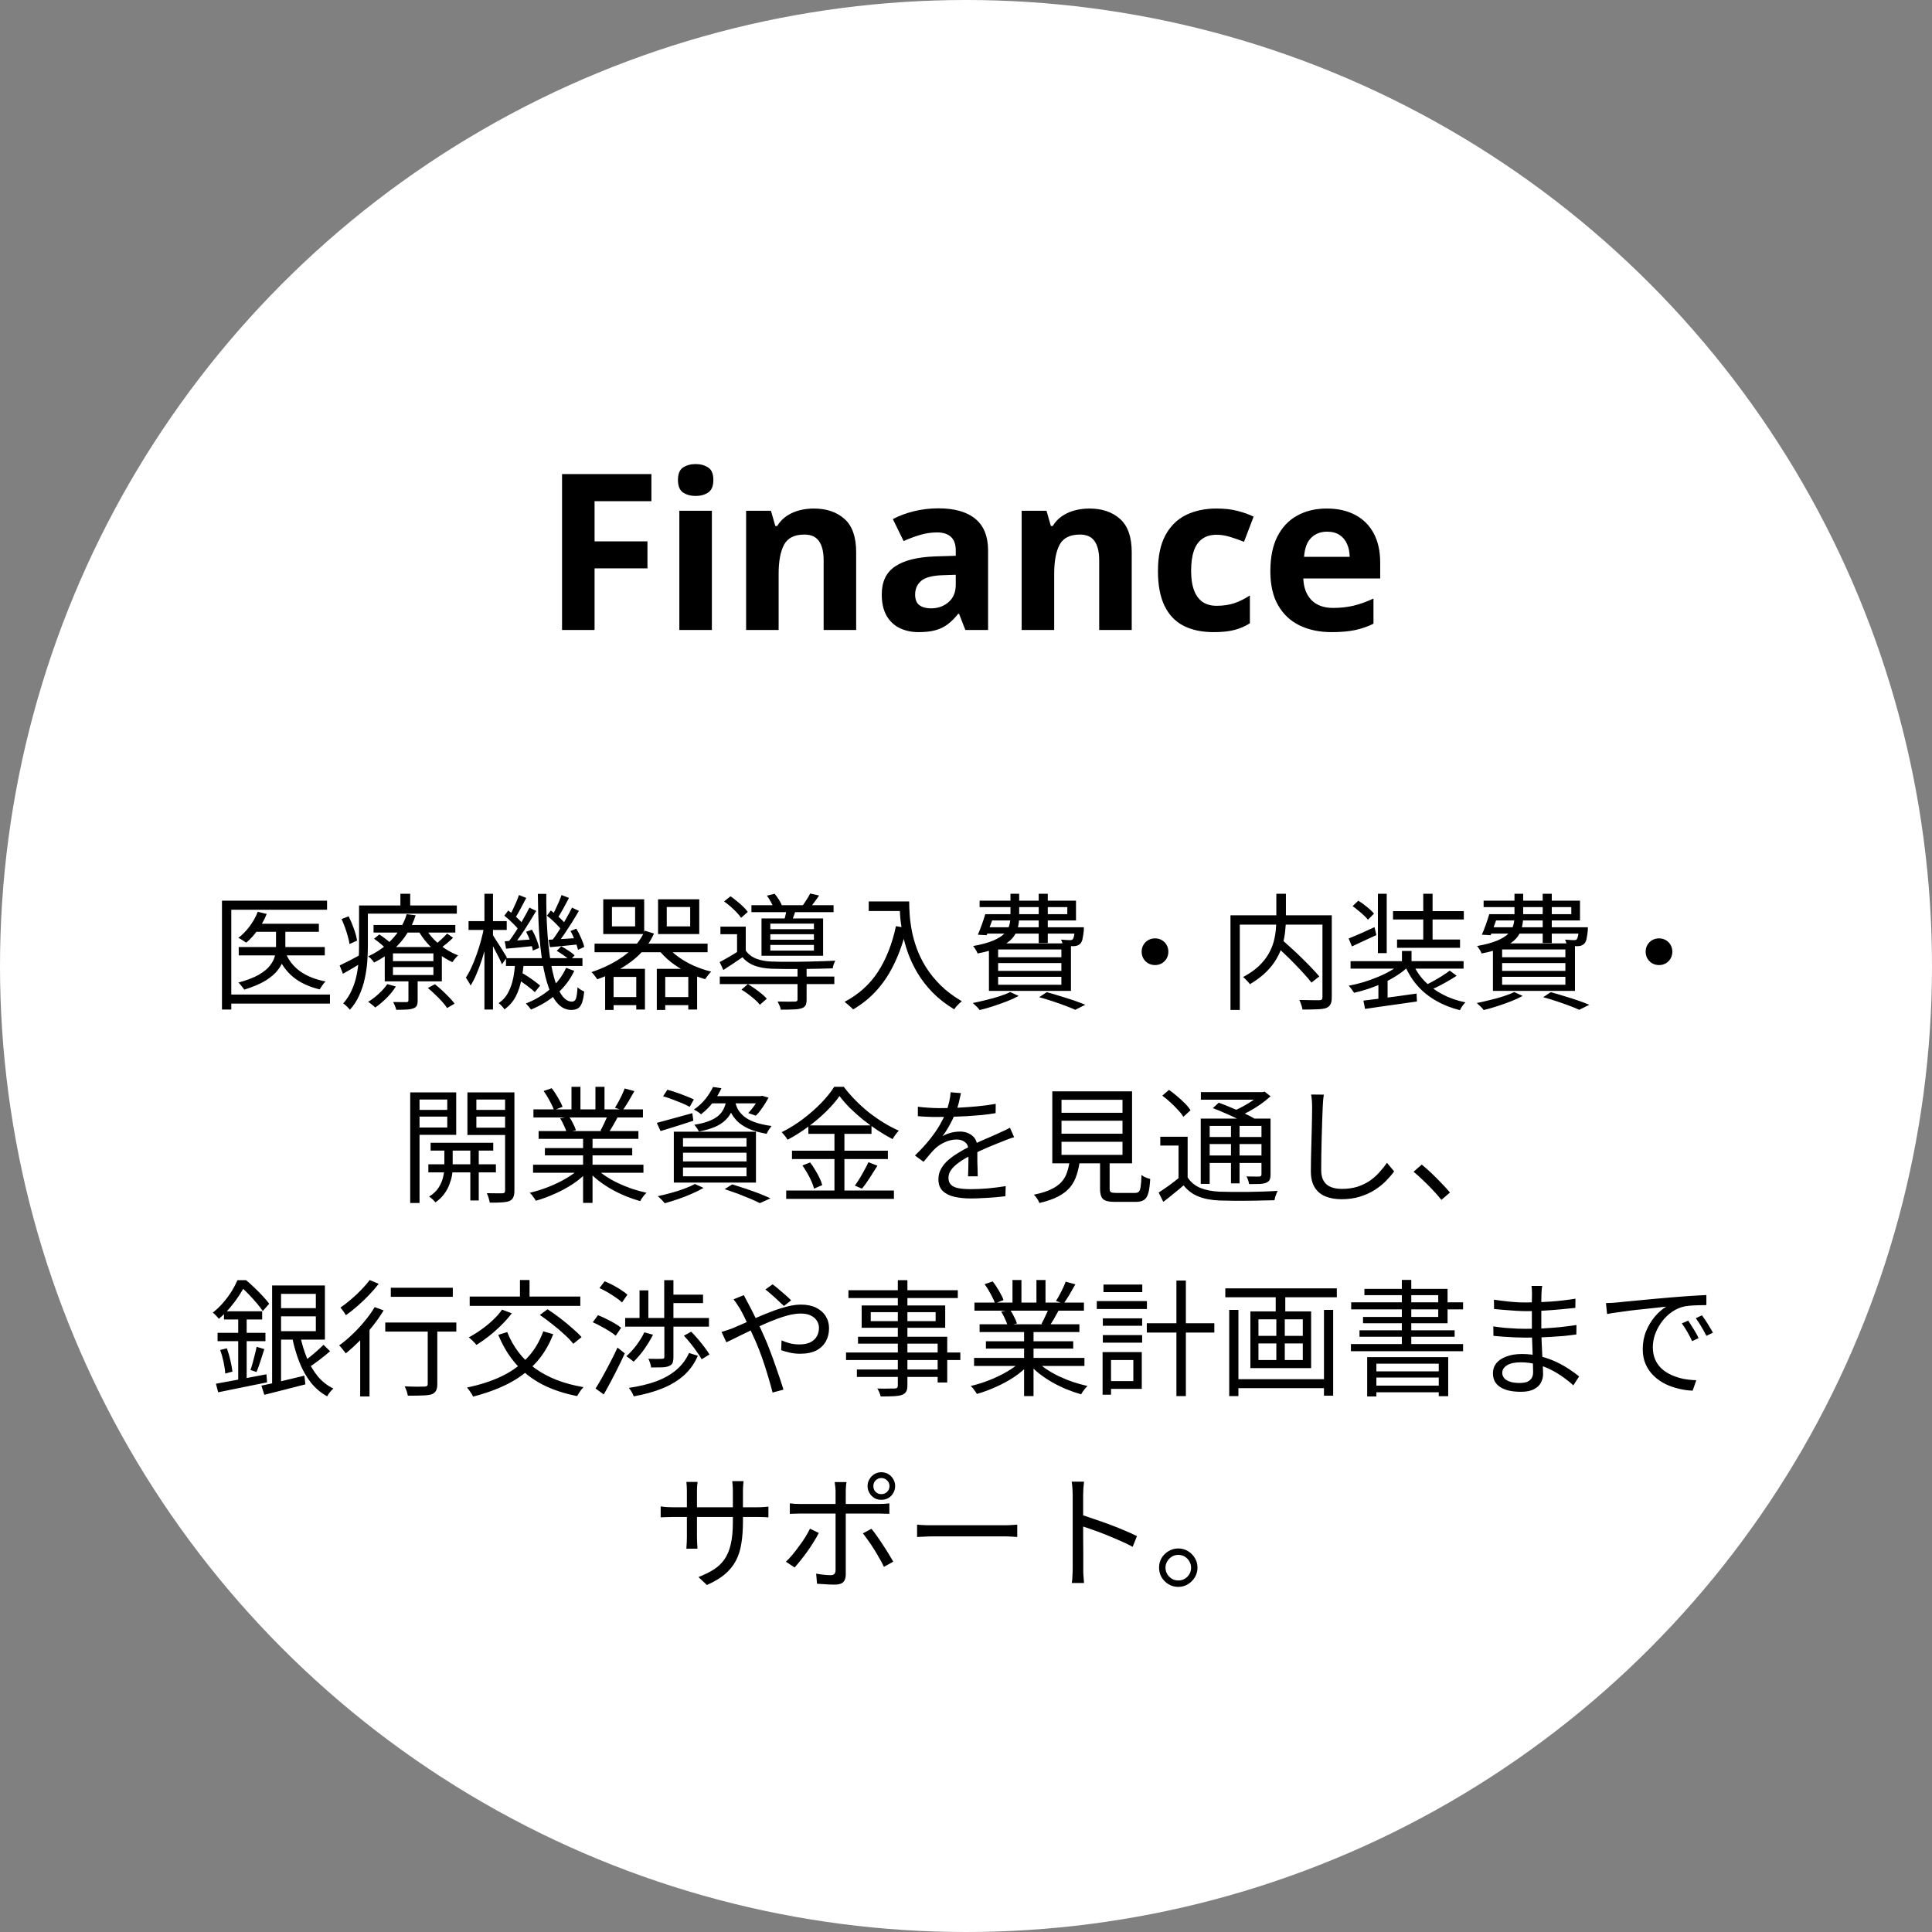
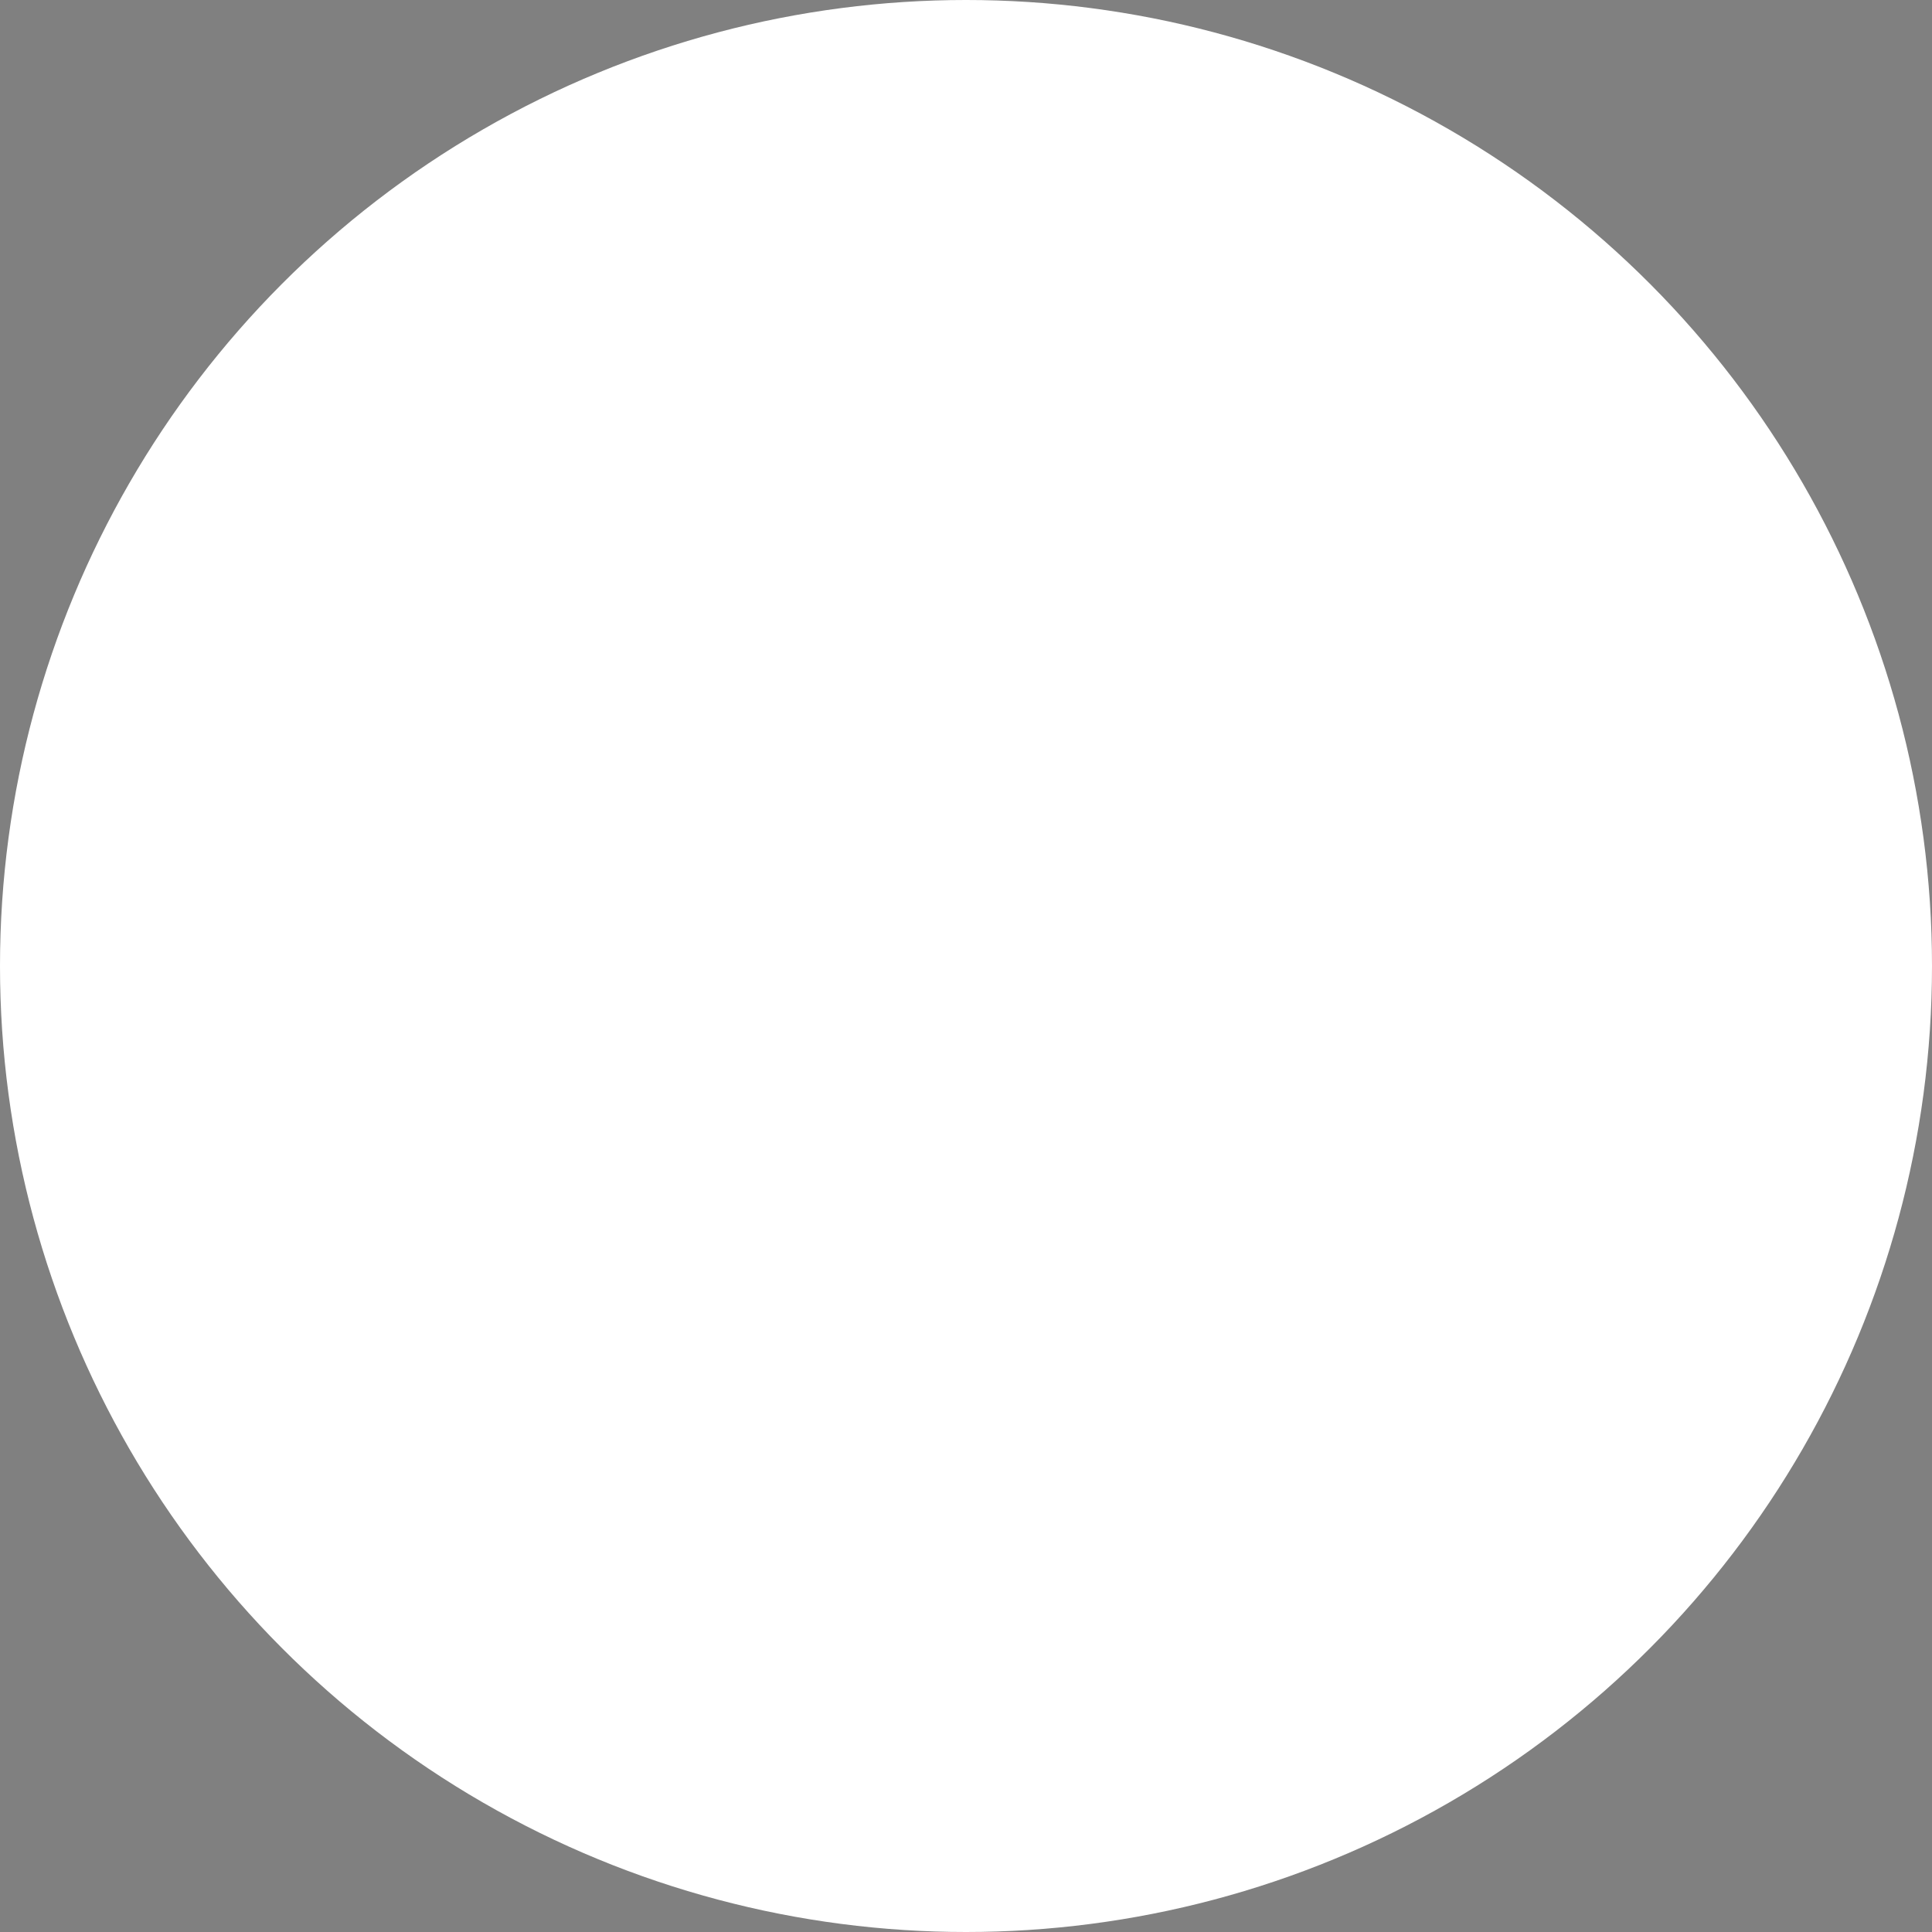
<svg xmlns="http://www.w3.org/2000/svg" width="230" height="230" viewBox="0 0 230 230" fill="none">
  <rect x="0" y="0" width="230" height="230" fill="#808080" stroke="none" />
  <circle cx="115" cy="115" r="115" fill="white" />
-   <path d="M70.782 75H66.91V56.44H77.549V59.664H70.782V64.45H77.079V67.662H70.782V75ZM84.747 60.807V75H80.875V60.807H84.747ZM82.817 55.246C83.393 55.246 83.888 55.382 84.303 55.652C84.717 55.915 84.925 56.41 84.925 57.138C84.925 57.857 84.717 58.356 84.303 58.636C83.888 58.907 83.393 59.042 82.817 59.042C82.233 59.042 81.734 58.907 81.319 58.636C80.913 58.356 80.71 57.857 80.71 57.138C80.71 56.41 80.913 55.915 81.319 55.652C81.734 55.382 82.233 55.246 82.817 55.246ZM96.884 60.54C98.399 60.54 99.618 60.955 100.54 61.784C101.463 62.605 101.924 63.925 101.924 65.745V75H98.052V66.71C98.052 65.694 97.866 64.928 97.493 64.412C97.129 63.896 96.554 63.638 95.767 63.638C94.582 63.638 93.773 64.04 93.342 64.844C92.91 65.648 92.694 66.807 92.694 68.322V75H88.822V60.807H91.78L92.301 62.622H92.517C92.821 62.131 93.198 61.733 93.647 61.429C94.103 61.124 94.607 60.9 95.157 60.756C95.716 60.612 96.291 60.54 96.884 60.54ZM111.725 60.515C113.629 60.515 115.089 60.929 116.104 61.759C117.12 62.588 117.628 63.849 117.628 65.542V75H114.924L114.175 73.07H114.073C113.667 73.578 113.252 73.993 112.829 74.314C112.406 74.636 111.919 74.873 111.369 75.025C110.819 75.178 110.15 75.254 109.363 75.254C108.525 75.254 107.772 75.093 107.104 74.772C106.443 74.45 105.923 73.959 105.542 73.299C105.161 72.63 104.971 71.784 104.971 70.76C104.971 69.253 105.5 68.144 106.558 67.434C107.616 66.714 109.202 66.316 111.318 66.24L113.781 66.164V65.542C113.781 64.797 113.587 64.251 113.197 63.904C112.808 63.557 112.266 63.384 111.572 63.384C110.887 63.384 110.214 63.481 109.554 63.676C108.894 63.87 108.233 64.116 107.573 64.412L106.291 61.797C107.044 61.399 107.886 61.086 108.817 60.857C109.757 60.629 110.726 60.515 111.725 60.515ZM113.781 68.424L112.283 68.475C111.031 68.508 110.159 68.733 109.668 69.147C109.186 69.562 108.944 70.108 108.944 70.785C108.944 71.378 109.118 71.801 109.465 72.055C109.812 72.3 110.265 72.423 110.823 72.423C111.653 72.423 112.351 72.177 112.918 71.686C113.493 71.196 113.781 70.497 113.781 69.592V68.424ZM129.688 60.54C131.203 60.54 132.422 60.955 133.345 61.784C134.267 62.605 134.729 63.925 134.729 65.745V75H130.856V66.71C130.856 65.694 130.67 64.928 130.298 64.412C129.934 63.896 129.358 63.638 128.571 63.638C127.386 63.638 126.578 64.04 126.146 64.844C125.715 65.648 125.499 66.807 125.499 68.322V75H121.627V60.807H124.585L125.105 62.622H125.321C125.626 62.131 126.003 61.733 126.451 61.429C126.908 61.124 127.412 60.9 127.962 60.756C128.521 60.612 129.096 60.54 129.688 60.54ZM144.479 75.254C143.074 75.254 141.876 75 140.886 74.492C139.896 73.976 139.142 73.18 138.626 72.106C138.11 71.031 137.852 69.655 137.852 67.98C137.852 66.245 138.144 64.831 138.728 63.739C139.32 62.639 140.137 61.831 141.178 61.315C142.227 60.798 143.442 60.54 144.821 60.54C145.803 60.54 146.649 60.637 147.36 60.832C148.08 61.018 148.706 61.242 149.239 61.505L148.097 64.501C147.487 64.255 146.92 64.057 146.396 63.904C145.871 63.743 145.346 63.663 144.821 63.663C144.144 63.663 143.581 63.824 143.133 64.145C142.684 64.459 142.35 64.933 142.13 65.567C141.91 66.202 141.8 66.998 141.8 67.954C141.8 68.894 141.918 69.672 142.155 70.29C142.392 70.908 142.735 71.369 143.184 71.674C143.632 71.97 144.178 72.118 144.821 72.118C145.625 72.118 146.34 72.012 146.967 71.801C147.593 71.581 148.202 71.276 148.795 70.887V74.2C148.202 74.573 147.58 74.839 146.929 75C146.285 75.169 145.469 75.254 144.479 75.254ZM157.948 60.54C159.26 60.54 160.39 60.794 161.338 61.302C162.286 61.801 163.018 62.529 163.534 63.485C164.05 64.442 164.309 65.61 164.309 66.989V68.868H155.155C155.198 69.96 155.523 70.819 156.133 71.445C156.751 72.063 157.605 72.372 158.697 72.372C159.603 72.372 160.432 72.279 161.186 72.093C161.939 71.907 162.713 71.627 163.509 71.255V74.251C162.806 74.598 162.07 74.852 161.3 75.013C160.538 75.174 159.611 75.254 158.52 75.254C157.098 75.254 155.837 74.992 154.736 74.467C153.645 73.942 152.785 73.142 152.159 72.067C151.541 70.993 151.232 69.638 151.232 68.005C151.232 66.346 151.512 64.966 152.07 63.866C152.637 62.758 153.424 61.928 154.432 61.378C155.439 60.819 156.611 60.54 157.948 60.54ZM157.974 63.295C157.22 63.295 156.594 63.536 156.095 64.019C155.604 64.501 155.32 65.258 155.244 66.291H160.678C160.669 65.716 160.563 65.204 160.36 64.755C160.166 64.306 159.869 63.951 159.472 63.688C159.082 63.426 158.583 63.295 157.974 63.295ZM30.385 109.97H37.96V110.93H30.385V109.97ZM28.42 112.745H38.665V113.735H28.42V112.745ZM32.86 110.315H33.97V112.7C33.97 113.15 33.91 113.605 33.79 114.065C33.68 114.525 33.455 114.98 33.115 115.43C32.785 115.88 32.295 116.31 31.645 116.72C30.995 117.12 30.14 117.485 29.08 117.815C29.03 117.735 28.965 117.645 28.885 117.545C28.805 117.435 28.72 117.33 28.63 117.23C28.55 117.13 28.465 117.045 28.375 116.975C29.395 116.695 30.205 116.385 30.805 116.045C31.405 115.695 31.85 115.33 32.14 114.95C32.44 114.56 32.635 114.175 32.725 113.795C32.815 113.405 32.86 113.035 32.86 112.685V110.315ZM30.685 108.545L31.75 108.8C31.48 109.48 31.125 110.12 30.685 110.72C30.255 111.31 29.8 111.81 29.32 112.22C29.25 112.17 29.155 112.11 29.035 112.04C28.925 111.96 28.81 111.885 28.69 111.815C28.57 111.745 28.465 111.69 28.375 111.65C28.865 111.28 29.315 110.82 29.725 110.27C30.135 109.72 30.455 109.145 30.685 108.545ZM33.97 113.375C34.34 114.305 34.93 115.06 35.74 115.64C36.55 116.21 37.555 116.61 38.755 116.84C38.635 116.95 38.51 117.1 38.38 117.29C38.25 117.47 38.145 117.635 38.065 117.785C36.795 117.485 35.735 116.99 34.885 116.3C34.045 115.6 33.415 114.695 32.995 113.585L33.97 113.375ZM26.425 107.225H38.935V108.305H27.535V120.185H26.425V107.225ZM27.13 118.4H39.28V119.48H27.13V118.4ZM44.47 110.12H54.205V111.02H44.47V110.12ZM44.53 111.755L45.16 111.245C45.43 111.415 45.715 111.62 46.015 111.86C46.325 112.1 46.565 112.31 46.735 112.49L46.09 113.075C45.92 112.885 45.685 112.665 45.385 112.415C45.095 112.165 44.81 111.945 44.53 111.755ZM50.935 117.62L51.775 117.17C52.055 117.39 52.345 117.64 52.645 117.92C52.945 118.2 53.225 118.475 53.485 118.745C53.745 119.015 53.955 119.26 54.115 119.48L53.23 120.005C53.08 119.775 52.88 119.52 52.63 119.24C52.38 118.96 52.105 118.68 51.805 118.4C51.515 118.11 51.225 117.85 50.935 117.62ZM46.78 115.13V116.075H51.595V115.13H46.78ZM46.78 113.495V114.425H51.595V113.495H46.78ZM45.805 112.745H52.6V116.825H45.805V112.745ZM46.105 117.155L47.125 117.44C46.825 117.92 46.45 118.385 46 118.835C45.55 119.275 45.105 119.645 44.665 119.945C44.615 119.885 44.535 119.81 44.425 119.72C44.325 119.63 44.22 119.545 44.11 119.465C44.01 119.385 43.915 119.32 43.825 119.27C44.265 119 44.685 118.68 45.085 118.31C45.495 117.94 45.835 117.555 46.105 117.155ZM53.23 111.14L53.935 111.635C53.695 111.875 53.435 112.11 53.155 112.34C52.875 112.57 52.62 112.76 52.39 112.91L51.775 112.475C52.015 112.295 52.275 112.075 52.555 111.815C52.835 111.555 53.06 111.33 53.23 111.14ZM50.62 110.45C50.88 110.92 51.215 111.37 51.625 111.8C52.035 112.22 52.49 112.6 52.99 112.94C53.5 113.27 54.015 113.535 54.535 113.735C54.425 113.835 54.305 113.965 54.175 114.125C54.045 114.275 53.94 114.415 53.86 114.545C53.32 114.295 52.79 113.975 52.27 113.585C51.76 113.195 51.29 112.76 50.86 112.28C50.43 111.79 50.07 111.28 49.78 110.75L50.62 110.45ZM48.625 116.375H49.72V119.12C49.72 119.38 49.685 119.58 49.615 119.72C49.545 119.87 49.4 119.98 49.18 120.05C48.98 120.13 48.715 120.175 48.385 120.185C48.065 120.205 47.66 120.215 47.17 120.215C47.14 120.075 47.09 119.92 47.02 119.75C46.95 119.58 46.88 119.425 46.81 119.285C47.18 119.295 47.51 119.3 47.8 119.3C48.09 119.3 48.285 119.3 48.385 119.3C48.475 119.3 48.535 119.28 48.565 119.24C48.605 119.21 48.625 119.16 48.625 119.09V116.375ZM48.415 108.83L49.48 108.965C49.26 109.675 48.935 110.375 48.505 111.065C48.085 111.745 47.545 112.39 46.885 113C46.235 113.6 45.45 114.13 44.53 114.59C44.46 114.47 44.355 114.335 44.215 114.185C44.075 114.035 43.945 113.925 43.825 113.855C44.705 113.445 45.45 112.965 46.06 112.415C46.68 111.865 47.185 111.28 47.575 110.66C47.965 110.04 48.245 109.43 48.415 108.83ZM43.3 107.795H54.385V108.77H43.3V107.795ZM42.745 107.795H43.795V112.625C43.795 113.205 43.77 113.83 43.72 114.5C43.67 115.16 43.57 115.83 43.42 116.51C43.28 117.18 43.065 117.835 42.775 118.475C42.495 119.115 42.12 119.695 41.65 120.215C41.6 120.135 41.525 120.045 41.425 119.945C41.325 119.855 41.225 119.76 41.125 119.66C41.025 119.57 40.935 119.505 40.855 119.465C41.285 118.975 41.625 118.445 41.875 117.875C42.135 117.305 42.325 116.72 42.445 116.12C42.575 115.52 42.655 114.925 42.685 114.335C42.725 113.735 42.745 113.165 42.745 112.625V107.795ZM47.665 106.4H48.835V108.32H47.665V106.4ZM40.66 109.415L41.5 109.085C41.74 109.555 41.955 110.06 42.145 110.6C42.335 111.14 42.455 111.6 42.505 111.98L41.605 112.385C41.575 112.115 41.51 111.815 41.41 111.485C41.32 111.145 41.21 110.795 41.08 110.435C40.95 110.075 40.81 109.735 40.66 109.415ZM40.435 114.935C40.775 114.775 41.17 114.58 41.62 114.35C42.08 114.11 42.555 113.855 43.045 113.585L43.3 114.455C42.89 114.715 42.475 114.97 42.055 115.22C41.635 115.47 41.225 115.705 40.825 115.925L40.435 114.935ZM60.235 114.065H69.34V114.995H60.235V114.065ZM61.42 116.435L62.02 115.76C62.28 115.9 62.555 116.065 62.845 116.255C63.135 116.445 63.405 116.635 63.655 116.825C63.915 117.015 64.13 117.185 64.3 117.335L63.67 118.115C63.51 117.955 63.3 117.775 63.04 117.575C62.79 117.375 62.52 117.175 62.23 116.975C61.95 116.775 61.68 116.595 61.42 116.435ZM66.28 113.195L66.82 112.655C67.1 112.805 67.39 112.98 67.69 113.18C68 113.38 68.24 113.565 68.41 113.735L67.84 114.32C67.67 114.15 67.435 113.96 67.135 113.75C66.835 113.54 66.55 113.355 66.28 113.195ZM61.33 114.5H62.365C62.305 115.27 62.2 116.01 62.05 116.72C61.91 117.43 61.685 118.08 61.375 118.67C61.065 119.25 60.625 119.75 60.055 120.17C59.985 120.05 59.88 119.915 59.74 119.765C59.61 119.625 59.485 119.51 59.365 119.42C59.875 119.07 60.26 118.635 60.52 118.115C60.79 117.595 60.985 117.025 61.105 116.405C61.225 115.785 61.3 115.15 61.33 114.5ZM64.03 106.415H65.035C65.025 107.905 65.06 109.305 65.14 110.615C65.22 111.915 65.34 113.095 65.5 114.155C65.66 115.205 65.865 116.115 66.115 116.885C66.375 117.645 66.67 118.23 67 118.64C67.33 119.04 67.695 119.24 68.095 119.24C68.315 119.24 68.47 119.125 68.56 118.895C68.65 118.665 68.715 118.21 68.755 117.53C68.865 117.64 68.995 117.74 69.145 117.83C69.295 117.92 69.43 117.99 69.55 118.04C69.49 118.6 69.405 119.035 69.295 119.345C69.185 119.665 69.03 119.89 68.83 120.02C68.63 120.16 68.36 120.23 68.02 120.23C67.42 120.23 66.895 119.995 66.445 119.525C66.005 119.065 65.63 118.415 65.32 117.575C65.02 116.725 64.775 115.725 64.585 114.575C64.395 113.425 64.255 112.16 64.165 110.78C64.085 109.39 64.04 107.935 64.03 106.415ZM67.39 115.22L68.365 115.58C67.875 116.62 67.185 117.53 66.295 118.31C65.405 119.08 64.38 119.705 63.22 120.185C63.15 120.085 63.055 119.965 62.935 119.825C62.815 119.685 62.705 119.565 62.605 119.465C63.725 119.025 64.7 118.44 65.53 117.71C66.36 116.98 66.98 116.15 67.39 115.22ZM65.11 109.01L65.575 108.395C65.905 108.625 66.235 108.895 66.565 109.205C66.905 109.505 67.165 109.78 67.345 110.03L66.85 110.735C66.68 110.485 66.43 110.2 66.1 109.88C65.77 109.55 65.44 109.26 65.11 109.01ZM67.915 110.84L68.605 110.555C68.825 110.905 69.02 111.285 69.19 111.695C69.37 112.095 69.49 112.44 69.55 112.73L68.815 113.075C68.745 112.775 68.625 112.415 68.455 111.995C68.295 111.565 68.115 111.18 67.915 110.84ZM65.305 111.875C65.775 111.855 66.31 111.825 66.91 111.785C67.51 111.745 68.14 111.705 68.8 111.665L68.815 112.43C68.215 112.49 67.635 112.55 67.075 112.61C66.515 112.66 65.98 112.71 65.47 112.76L65.305 111.875ZM66.85 106.55L67.735 106.895C67.515 107.305 67.285 107.735 67.045 108.185C66.805 108.625 66.58 109 66.37 109.31L65.74 109.01C65.87 108.79 66 108.535 66.13 108.245C66.27 107.955 66.405 107.66 66.535 107.36C66.665 107.06 66.77 106.79 66.85 106.55ZM68.095 108.05L68.92 108.44C68.67 108.87 68.395 109.325 68.095 109.805C67.795 110.275 67.495 110.735 67.195 111.185C66.895 111.625 66.605 112.015 66.325 112.355L65.695 111.995C65.965 111.655 66.245 111.255 66.535 110.795C66.835 110.325 67.12 109.85 67.39 109.37C67.67 108.89 67.905 108.45 68.095 108.05ZM60.04 109.01L60.505 108.395C60.835 108.625 61.165 108.895 61.495 109.205C61.835 109.505 62.09 109.78 62.26 110.03L61.78 110.735C61.61 110.485 61.355 110.2 61.015 109.88C60.685 109.55 60.36 109.26 60.04 109.01ZM62.635 110.93L63.325 110.675C63.525 111.015 63.705 111.39 63.865 111.8C64.025 112.21 64.13 112.56 64.18 112.85L63.43 113.165C63.39 112.865 63.295 112.505 63.145 112.085C62.995 111.665 62.825 111.28 62.635 110.93ZM60.085 112.055C60.555 112.025 61.09 111.99 61.69 111.95C62.3 111.9 62.935 111.855 63.595 111.815L63.61 112.61C63.01 112.68 62.425 112.74 61.855 112.79C61.285 112.84 60.75 112.89 60.25 112.94L60.085 112.055ZM61.78 106.55L62.65 106.895C62.43 107.305 62.2 107.74 61.96 108.2C61.72 108.65 61.5 109.03 61.3 109.34L60.655 109.04C60.785 108.81 60.92 108.55 61.06 108.26C61.2 107.97 61.335 107.675 61.465 107.375C61.595 107.065 61.7 106.79 61.78 106.55ZM63.025 108.05L63.835 108.44C63.575 108.88 63.29 109.35 62.98 109.85C62.68 110.34 62.37 110.815 62.05 111.275C61.74 111.735 61.44 112.14 61.15 112.49L60.52 112.145C60.8 111.785 61.095 111.365 61.405 110.885C61.715 110.405 62.01 109.915 62.29 109.415C62.58 108.915 62.825 108.46 63.025 108.05ZM55.78 109.655H60.325V110.705H55.78V109.655ZM57.67 106.4H58.69V120.185H57.67V106.4ZM57.64 110.285L58.3 110.495C58.2 111.075 58.07 111.69 57.91 112.34C57.75 112.98 57.57 113.61 57.37 114.23C57.17 114.85 56.955 115.425 56.725 115.955C56.505 116.485 56.27 116.94 56.02 117.32C55.96 117.18 55.87 117.02 55.75 116.84C55.64 116.66 55.545 116.505 55.465 116.375C55.695 116.035 55.915 115.63 56.125 115.16C56.345 114.69 56.55 114.18 56.74 113.63C56.94 113.08 57.115 112.52 57.265 111.95C57.425 111.37 57.55 110.815 57.64 110.285ZM58.63 111.275C58.71 111.375 58.825 111.55 58.975 111.8C59.135 112.04 59.31 112.31 59.5 112.61C59.69 112.9 59.86 113.175 60.01 113.435C60.17 113.685 60.28 113.865 60.34 113.975L59.755 114.8C59.685 114.62 59.58 114.385 59.44 114.095C59.3 113.805 59.145 113.505 58.975 113.195C58.815 112.875 58.66 112.585 58.51 112.325C58.36 112.055 58.245 111.845 58.165 111.695L58.63 111.275ZM72.85 107.975V110.285H75.61V107.975H72.85ZM71.815 107.06H76.69V111.2H71.815V107.06ZM79.375 107.975V110.285H82.165V107.975H79.375ZM78.34 107.06H83.245V111.2H78.34V107.06ZM70.78 112.34H84.235V113.36H70.78V112.34ZM72.55 118.7H76.21V119.66H72.55V118.7ZM78.73 118.7H82.405V119.66H78.73V118.7ZM79.39 112.625C79.74 113.075 80.19 113.5 80.74 113.9C81.29 114.3 81.905 114.655 82.585 114.965C83.275 115.265 83.97 115.5 84.67 115.67C84.59 115.74 84.505 115.83 84.415 115.94C84.325 116.04 84.24 116.15 84.16 116.27C84.08 116.38 84.01 116.48 83.95 116.57C83.22 116.36 82.505 116.085 81.805 115.745C81.105 115.395 80.46 114.99 79.87 114.53C79.28 114.06 78.78 113.555 78.37 113.015L79.39 112.625ZM72.04 115.34H76.78V120.185H75.745V116.3H73.045V120.23H72.04V115.34ZM78.19 115.34H82.99V120.185H81.94V116.3H79.195V120.23H78.19V115.34ZM76.765 110.795L77.86 111.14C77.27 112.44 76.385 113.535 75.205 114.425C74.035 115.315 72.665 116.035 71.095 116.585C71.055 116.505 70.995 116.415 70.915 116.315C70.835 116.205 70.75 116.095 70.66 115.985C70.57 115.875 70.485 115.79 70.405 115.73C71.915 115.23 73.225 114.57 74.335 113.75C75.455 112.93 76.265 111.945 76.765 110.795ZM85.69 116.255H99.325V117.155H85.69V116.255ZM89.455 107.765H99.235V108.59H89.455V107.765ZM94.945 115.22H96.025V119C96.025 119.29 95.985 119.515 95.905 119.675C95.825 119.835 95.665 119.955 95.425 120.035C95.185 120.115 94.865 120.16 94.465 120.17C94.075 120.19 93.57 120.2 92.95 120.2C92.93 120.05 92.88 119.885 92.8 119.705C92.73 119.535 92.655 119.375 92.575 119.225C92.895 119.235 93.195 119.24 93.475 119.24C93.755 119.25 93.995 119.25 94.195 119.24C94.405 119.24 94.55 119.24 94.63 119.24C94.76 119.23 94.845 119.205 94.885 119.165C94.925 119.135 94.945 119.075 94.945 118.985V115.22ZM88.27 117.815L89.035 117.155C89.305 117.315 89.58 117.495 89.86 117.695C90.15 117.895 90.42 118.1 90.67 118.31C90.93 118.52 91.135 118.715 91.285 118.895L90.46 119.615C90.32 119.425 90.125 119.22 89.875 119C89.635 118.79 89.375 118.58 89.095 118.37C88.815 118.16 88.54 117.975 88.27 117.815ZM86.2 107.315L86.965 106.7C87.215 106.87 87.47 107.065 87.73 107.285C88 107.495 88.25 107.715 88.48 107.945C88.71 108.165 88.89 108.37 89.02 108.56L88.225 109.265C88.095 109.065 87.92 108.85 87.7 108.62C87.48 108.39 87.24 108.16 86.98 107.93C86.72 107.7 86.46 107.495 86.2 107.315ZM91.3 106.625L92.215 106.4C92.395 106.61 92.57 106.85 92.74 107.12C92.91 107.39 93.03 107.63 93.1 107.84L92.125 108.11C92.055 107.91 91.94 107.67 91.78 107.39C91.63 107.11 91.47 106.855 91.3 106.625ZM91.705 111.215V111.875H96.895V111.215H91.705ZM91.705 112.49V113.165H96.895V112.49H91.705ZM91.705 109.955V110.615H96.895V109.955H91.705ZM90.655 109.34H97.99V113.78H90.655V109.34ZM88.78 110.315V113.54H87.745V111.215H85.765V110.315H88.78ZM93.685 108.065L94.81 108.17C94.71 108.45 94.61 108.725 94.51 108.995C94.42 109.255 94.335 109.48 94.255 109.67L93.355 109.535C93.425 109.315 93.49 109.065 93.55 108.785C93.61 108.505 93.655 108.265 93.685 108.065ZM96.445 106.37L97.51 106.61C97.33 106.88 97.145 107.14 96.955 107.39C96.775 107.64 96.6 107.86 96.43 108.05L95.545 107.825C95.695 107.615 95.855 107.375 96.025 107.105C96.205 106.825 96.345 106.58 96.445 106.37ZM88.78 113.165C89.08 113.595 89.495 113.915 90.025 114.125C90.565 114.335 91.18 114.45 91.87 114.47C92.22 114.48 92.64 114.49 93.13 114.5C93.62 114.5 94.15 114.5 94.72 114.5C95.29 114.49 95.86 114.48 96.43 114.47C97.01 114.46 97.555 114.445 98.065 114.425C98.585 114.405 99.04 114.385 99.43 114.365C99.38 114.475 99.32 114.62 99.25 114.8C99.19 114.98 99.15 115.14 99.13 115.28C98.67 115.3 98.12 115.315 97.48 115.325C96.84 115.335 96.17 115.345 95.47 115.355C94.78 115.355 94.12 115.355 93.49 115.355C92.86 115.345 92.325 115.335 91.885 115.325C91.095 115.295 90.415 115.175 89.845 114.965C89.275 114.755 88.79 114.42 88.39 113.96C88.03 114.21 87.66 114.46 87.28 114.71C86.9 114.96 86.51 115.215 86.11 115.475L85.675 114.53C86.025 114.35 86.405 114.14 86.815 113.9C87.225 113.66 87.625 113.415 88.015 113.165H88.78ZM103.42 107.315H107.665V108.455H103.42V107.315ZM107.095 107.315H108.235C108.235 107.755 108.255 108.275 108.295 108.875C108.335 109.475 108.42 110.12 108.55 110.81C108.68 111.49 108.88 112.2 109.15 112.94C109.42 113.68 109.785 114.42 110.245 115.16C110.705 115.89 111.28 116.6 111.97 117.29C112.67 117.98 113.515 118.615 114.505 119.195C114.425 119.265 114.32 119.355 114.19 119.465C114.07 119.585 113.955 119.705 113.845 119.825C113.745 119.955 113.66 120.065 113.59 120.155C112.59 119.545 111.73 118.875 111.01 118.145C110.3 117.405 109.705 116.635 109.225 115.835C108.755 115.035 108.375 114.235 108.085 113.435C107.805 112.625 107.59 111.845 107.44 111.095C107.3 110.335 107.205 109.63 107.155 108.98C107.115 108.33 107.095 107.775 107.095 107.315ZM106.66 110.255L107.935 110.48C107.575 112 107.105 113.37 106.525 114.59C105.955 115.81 105.26 116.885 104.44 117.815C103.63 118.735 102.67 119.52 101.56 120.17C101.5 120.09 101.405 119.995 101.275 119.885C101.155 119.775 101.025 119.66 100.885 119.54C100.755 119.43 100.64 119.34 100.54 119.27C102.21 118.39 103.535 117.2 104.515 115.7C105.495 114.19 106.21 112.375 106.66 110.255ZM117.64 108.83H127.06V107.99H116.62V107.225H128.095V109.58H117.64V108.83ZM117.295 108.83H118.36C118.22 109.26 118.065 109.705 117.895 110.165C117.735 110.615 117.59 111.005 117.46 111.335L116.41 111.275C116.56 110.935 116.715 110.545 116.875 110.105C117.035 109.655 117.175 109.23 117.295 108.83ZM117.22 110.39H128.35V111.14H116.995L117.22 110.39ZM127.975 110.39H129.04C129.04 110.39 129.035 110.435 129.025 110.525C129.025 110.615 129.025 110.695 129.025 110.765C128.975 111.225 128.92 111.58 128.86 111.83C128.8 112.07 128.71 112.245 128.59 112.355C128.5 112.445 128.39 112.515 128.26 112.565C128.14 112.605 128.005 112.63 127.855 112.64C127.725 112.64 127.535 112.64 127.285 112.64C127.045 112.63 126.795 112.62 126.535 112.61C126.525 112.5 126.5 112.375 126.46 112.235C126.42 112.085 126.37 111.96 126.31 111.86C126.55 111.88 126.765 111.895 126.955 111.905C127.145 111.915 127.28 111.92 127.36 111.92C127.45 111.92 127.52 111.915 127.57 111.905C127.62 111.895 127.665 111.865 127.705 111.815C127.765 111.755 127.815 111.63 127.855 111.44C127.905 111.24 127.945 110.935 127.975 110.525V110.39ZM120.295 106.4H121.33V109.1C121.33 109.6 121.27 110.07 121.15 110.51C121.04 110.95 120.815 111.36 120.475 111.74C120.145 112.11 119.65 112.445 118.99 112.745C118.34 113.045 117.47 113.3 116.38 113.51C116.35 113.42 116.305 113.32 116.245 113.21C116.185 113.1 116.12 112.995 116.05 112.895C115.98 112.785 115.91 112.695 115.84 112.625C116.84 112.445 117.635 112.23 118.225 111.98C118.815 111.73 119.26 111.455 119.56 111.155C119.86 110.855 120.055 110.53 120.145 110.18C120.245 109.83 120.295 109.465 120.295 109.085V106.4ZM123.655 106.4H124.735V112.265H123.655V106.4ZM118.825 114.65V115.58H126.355V114.65H118.825ZM118.825 116.285V117.23H126.355V116.285H118.825ZM118.825 113.03V113.96H126.355V113.03H118.825ZM117.73 112.31H127.495V117.965H117.73V112.31ZM123.715 118.715L124.615 118.115C125.165 118.265 125.725 118.43 126.295 118.61C126.865 118.78 127.4 118.95 127.9 119.12C128.41 119.3 128.845 119.465 129.205 119.615L128.005 120.215C127.685 120.065 127.295 119.905 126.835 119.735C126.385 119.565 125.89 119.39 125.35 119.21C124.82 119.03 124.275 118.865 123.715 118.715ZM120.265 118.1L121.27 118.565C120.87 118.785 120.4 119 119.86 119.21C119.32 119.42 118.77 119.615 118.21 119.795C117.66 119.975 117.13 120.125 116.62 120.245C116.57 120.165 116.495 120.07 116.395 119.96C116.295 119.86 116.19 119.76 116.08 119.66C115.98 119.56 115.89 119.475 115.81 119.405C116.33 119.305 116.86 119.185 117.4 119.045C117.95 118.915 118.475 118.77 118.975 118.61C119.475 118.45 119.905 118.28 120.265 118.1ZM137.5 111.71C137.8 111.71 138.07 111.78 138.31 111.92C138.55 112.06 138.74 112.25 138.88 112.49C139.02 112.73 139.09 113 139.09 113.3C139.09 113.59 139.02 113.86 138.88 114.11C138.74 114.35 138.55 114.54 138.31 114.68C138.07 114.82 137.8 114.89 137.5 114.89C137.21 114.89 136.94 114.82 136.69 114.68C136.45 114.54 136.26 114.35 136.12 114.11C135.98 113.86 135.91 113.59 135.91 113.3C135.91 113 135.98 112.73 136.12 112.49C136.26 112.25 136.45 112.06 136.69 111.92C136.94 111.78 137.21 111.71 137.5 111.71ZM151.78 112.49L152.62 111.875C153 112.205 153.4 112.565 153.82 112.955C154.24 113.335 154.65 113.725 155.05 114.125C155.45 114.515 155.825 114.895 156.175 115.265C156.525 115.625 156.82 115.95 157.06 116.24L156.13 116.975C155.9 116.675 155.615 116.34 155.275 115.97C154.945 115.6 154.58 115.21 154.18 114.8C153.79 114.39 153.385 113.99 152.965 113.6C152.555 113.2 152.16 112.83 151.78 112.49ZM151.945 106.4H153.085V109.34C153.085 109.82 153.055 110.325 152.995 110.855C152.945 111.385 152.84 111.925 152.68 112.475C152.53 113.025 152.295 113.575 151.975 114.125C151.665 114.675 151.25 115.205 150.73 115.715C150.21 116.225 149.565 116.71 148.795 117.17C148.745 117.08 148.67 116.985 148.57 116.885C148.48 116.785 148.38 116.68 148.27 116.57C148.17 116.46 148.075 116.375 147.985 116.315C148.735 115.915 149.355 115.485 149.845 115.025C150.335 114.555 150.72 114.075 151 113.585C151.29 113.085 151.5 112.59 151.63 112.1C151.76 111.61 151.845 111.13 151.885 110.66C151.925 110.19 151.945 109.745 151.945 109.325V106.4ZM146.485 108.965H157.945V110.075H147.595V120.23H146.485V108.965ZM157.435 108.965H158.545V118.715C158.545 119.085 158.495 119.365 158.395 119.555C158.295 119.755 158.12 119.905 157.87 120.005C157.6 120.095 157.23 120.145 156.76 120.155C156.3 120.175 155.735 120.185 155.065 120.185C155.045 120.075 155.015 119.95 154.975 119.81C154.935 119.68 154.89 119.545 154.84 119.405C154.79 119.265 154.735 119.145 154.675 119.045C155.035 119.055 155.375 119.06 155.695 119.06C156.025 119.07 156.31 119.075 156.55 119.075C156.8 119.075 156.97 119.075 157.06 119.075C157.21 119.065 157.31 119.035 157.36 118.985C157.41 118.925 157.435 118.83 157.435 118.7V108.965ZM166.9 113.21H168.04V114.98H166.9V113.21ZM166.735 114.695L167.62 115.1C167.26 115.45 166.83 115.785 166.33 116.105C165.84 116.425 165.31 116.72 164.74 116.99C164.17 117.25 163.58 117.485 162.97 117.695C162.37 117.895 161.78 118.06 161.2 118.19C161.12 118.06 161.02 117.915 160.9 117.755C160.78 117.585 160.665 117.45 160.555 117.35C161.135 117.24 161.715 117.1 162.295 116.93C162.885 116.75 163.455 116.545 164.005 116.315C164.565 116.085 165.08 115.835 165.55 115.565C166.02 115.295 166.415 115.005 166.735 114.695ZM168.205 114.71C168.545 115.5 169.015 116.205 169.615 116.825C170.215 117.435 170.925 117.955 171.745 118.385C172.565 118.815 173.47 119.13 174.46 119.33C174.34 119.44 174.215 119.585 174.085 119.765C173.965 119.945 173.87 120.11 173.8 120.26C172.76 120 171.815 119.625 170.965 119.135C170.115 118.655 169.38 118.065 168.76 117.365C168.14 116.655 167.635 115.85 167.245 114.95L168.205 114.71ZM172.585 115.55L173.41 116.165C173.11 116.365 172.775 116.57 172.405 116.78C172.045 116.99 171.68 117.19 171.31 117.38C170.95 117.56 170.61 117.72 170.29 117.86L169.615 117.32C169.935 117.17 170.275 116.995 170.635 116.795C171.005 116.595 171.36 116.385 171.7 116.165C172.05 115.945 172.345 115.74 172.585 115.55ZM162.31 119.12C162.84 119.05 163.445 118.975 164.125 118.895C164.805 118.805 165.53 118.71 166.3 118.61C167.08 118.5 167.86 118.39 168.64 118.28L168.685 119.225C167.955 119.335 167.215 119.44 166.465 119.54C165.725 119.65 165.015 119.75 164.335 119.84C163.665 119.94 163.055 120.03 162.505 120.11L162.31 119.12ZM160.78 114.425H174.235V115.31H160.78V114.425ZM165.835 108.47H174.265V109.46H165.835V108.47ZM166.315 111.845H173.815V112.835H166.315V111.845ZM164.035 106.4H165.085V113.465H164.035V106.4ZM169.435 106.4H170.545V112.475H169.435V106.4ZM161.02 107.87L161.71 107.225C162.04 107.435 162.385 107.685 162.745 107.975C163.105 108.265 163.38 108.53 163.57 108.77L162.85 109.49C162.73 109.33 162.565 109.155 162.355 108.965C162.155 108.775 161.935 108.585 161.695 108.395C161.465 108.195 161.24 108.02 161.02 107.87ZM160.555 111.725C160.955 111.565 161.42 111.37 161.95 111.14C162.49 110.9 163.05 110.645 163.63 110.375L163.855 111.32C163.355 111.54 162.855 111.77 162.355 112.01C161.855 112.24 161.385 112.46 160.945 112.67L160.555 111.725ZM164.095 116.885L164.71 116.27L165.19 116.435V119.39H164.095V116.885ZM177.64 108.83H187.06V107.99H176.62V107.225H188.095V109.58H177.64V108.83ZM177.295 108.83H178.36C178.22 109.26 178.065 109.705 177.895 110.165C177.735 110.615 177.59 111.005 177.46 111.335L176.41 111.275C176.56 110.935 176.715 110.545 176.875 110.105C177.035 109.655 177.175 109.23 177.295 108.83ZM177.22 110.39H188.35V111.14H176.995L177.22 110.39ZM187.975 110.39H189.04C189.04 110.39 189.035 110.435 189.025 110.525C189.025 110.615 189.025 110.695 189.025 110.765C188.975 111.225 188.92 111.58 188.86 111.83C188.8 112.07 188.71 112.245 188.59 112.355C188.5 112.445 188.39 112.515 188.26 112.565C188.14 112.605 188.005 112.63 187.855 112.64C187.725 112.64 187.535 112.64 187.285 112.64C187.045 112.63 186.795 112.62 186.535 112.61C186.525 112.5 186.5 112.375 186.46 112.235C186.42 112.085 186.37 111.96 186.31 111.86C186.55 111.88 186.765 111.895 186.955 111.905C187.145 111.915 187.28 111.92 187.36 111.92C187.45 111.92 187.52 111.915 187.57 111.905C187.62 111.895 187.665 111.865 187.705 111.815C187.765 111.755 187.815 111.63 187.855 111.44C187.905 111.24 187.945 110.935 187.975 110.525V110.39ZM180.295 106.4H181.33V109.1C181.33 109.6 181.27 110.07 181.15 110.51C181.04 110.95 180.815 111.36 180.475 111.74C180.145 112.11 179.65 112.445 178.99 112.745C178.34 113.045 177.47 113.3 176.38 113.51C176.35 113.42 176.305 113.32 176.245 113.21C176.185 113.1 176.12 112.995 176.05 112.895C175.98 112.785 175.91 112.695 175.84 112.625C176.84 112.445 177.635 112.23 178.225 111.98C178.815 111.73 179.26 111.455 179.56 111.155C179.86 110.855 180.055 110.53 180.145 110.18C180.245 109.83 180.295 109.465 180.295 109.085V106.4ZM183.655 106.4H184.735V112.265H183.655V106.4ZM178.825 114.65V115.58H186.355V114.65H178.825ZM178.825 116.285V117.23H186.355V116.285H178.825ZM178.825 113.03V113.96H186.355V113.03H178.825ZM177.73 112.31H187.495V117.965H177.73V112.31ZM183.715 118.715L184.615 118.115C185.165 118.265 185.725 118.43 186.295 118.61C186.865 118.78 187.4 118.95 187.9 119.12C188.41 119.3 188.845 119.465 189.205 119.615L188.005 120.215C187.685 120.065 187.295 119.905 186.835 119.735C186.385 119.565 185.89 119.39 185.35 119.21C184.82 119.03 184.275 118.865 183.715 118.715ZM180.265 118.1L181.27 118.565C180.87 118.785 180.4 119 179.86 119.21C179.32 119.42 178.77 119.615 178.21 119.795C177.66 119.975 177.13 120.125 176.62 120.245C176.57 120.165 176.495 120.07 176.395 119.96C176.295 119.86 176.19 119.76 176.08 119.66C175.98 119.56 175.89 119.475 175.81 119.405C176.33 119.305 176.86 119.185 177.4 119.045C177.95 118.915 178.475 118.77 178.975 118.61C179.475 118.45 179.905 118.28 180.265 118.1ZM197.5 111.71C197.8 111.71 198.07 111.78 198.31 111.92C198.55 112.06 198.74 112.25 198.88 112.49C199.02 112.73 199.09 113 199.09 113.3C199.09 113.59 199.02 113.86 198.88 114.11C198.74 114.35 198.55 114.54 198.31 114.68C198.07 114.82 197.8 114.89 197.5 114.89C197.21 114.89 196.94 114.82 196.69 114.68C196.45 114.54 196.26 114.35 196.12 114.11C195.98 113.86 195.91 113.59 195.91 113.3C195.91 113 195.98 112.73 196.12 112.49C196.26 112.25 196.45 112.06 196.69 111.92C196.94 111.78 197.21 111.71 197.5 111.71ZM51.265 136.045H58.72V136.975H51.265V136.045ZM50.995 138.61H59.035V139.57H50.995V138.61ZM55.99 136.33H56.995V142.915H55.99V136.33ZM52.9 136.375H53.89V139.12C53.89 139.35 53.86 139.635 53.8 139.975C53.74 140.305 53.635 140.66 53.485 141.04C53.345 141.42 53.14 141.79 52.87 142.15C52.6 142.52 52.255 142.85 51.835 143.14C51.755 143.03 51.64 142.905 51.49 142.765C51.34 142.635 51.205 142.53 51.085 142.45C51.585 142.14 51.965 141.78 52.225 141.37C52.485 140.95 52.66 140.54 52.75 140.14C52.85 139.73 52.9 139.385 52.9 139.105V136.375ZM49.405 132.13H53.62V132.925H49.405V132.13ZM56.32 132.13H60.58V132.925H56.32V132.13ZM60.13 130.045H61.24V141.745C61.24 142.075 61.195 142.335 61.105 142.525C61.025 142.725 60.875 142.875 60.655 142.975C60.425 143.065 60.12 143.12 59.74 143.14C59.36 143.17 58.88 143.18 58.3 143.17C58.29 143.07 58.265 142.95 58.225 142.81C58.195 142.68 58.155 142.545 58.105 142.405C58.055 142.265 58.005 142.145 57.955 142.045C58.365 142.055 58.745 142.06 59.095 142.06C59.455 142.06 59.7 142.06 59.83 142.06C59.94 142.05 60.015 142.025 60.055 141.985C60.105 141.935 60.13 141.85 60.13 141.73V130.045ZM49.51 130.045H54.31V135.1H49.51V134.23H53.245V130.9H49.51V130.045ZM60.67 130.045V130.9H56.71V134.245H60.67V135.115H55.645V130.045H60.67ZM48.835 130.045H49.945V143.215H48.835V130.045ZM63.46 138.655H76.6V139.615H63.46V138.655ZM63.505 132.07H76.54V133.03H63.505V132.07ZM64.12 134.65H76V135.58H64.12V134.65ZM64.87 136.675H75.265V137.545H64.87V136.675ZM69.415 135.085H70.54V143.2H69.415V135.085ZM68.035 129.385H69.1V132.535H68.035V129.385ZM70.885 129.385H71.965V132.475H70.885V129.385ZM69.055 139.045L69.955 139.465C69.495 139.975 68.925 140.46 68.245 140.92C67.565 141.37 66.84 141.765 66.07 142.105C65.3 142.455 64.54 142.735 63.79 142.945C63.74 142.845 63.67 142.735 63.58 142.615C63.5 142.505 63.415 142.39 63.325 142.27C63.235 142.16 63.145 142.07 63.055 142C63.795 141.83 64.545 141.595 65.305 141.295C66.065 140.995 66.775 140.65 67.435 140.26C68.095 139.87 68.635 139.465 69.055 139.045ZM70.885 139.015C71.205 139.345 71.59 139.665 72.04 139.975C72.5 140.285 73 140.57 73.54 140.83C74.09 141.09 74.655 141.32 75.235 141.52C75.815 141.71 76.39 141.87 76.96 142C76.88 142.08 76.79 142.175 76.69 142.285C76.6 142.405 76.51 142.525 76.42 142.645C76.33 142.775 76.26 142.89 76.21 142.99C75.64 142.83 75.06 142.63 74.47 142.39C73.89 142.15 73.325 141.875 72.775 141.565C72.235 141.255 71.725 140.915 71.245 140.545C70.775 140.175 70.365 139.79 70.015 139.39L70.885 139.015ZM74.365 129.58L75.52 129.895C75.3 130.295 75.065 130.705 74.815 131.125C74.565 131.535 74.335 131.89 74.125 132.19L73.21 131.875C73.35 131.665 73.49 131.425 73.63 131.155C73.78 130.885 73.92 130.61 74.05 130.33C74.18 130.05 74.285 129.8 74.365 129.58ZM72.355 132.745L73.51 133.045C73.33 133.375 73.145 133.705 72.955 134.035C72.765 134.355 72.585 134.64 72.415 134.89L71.485 134.605C71.635 134.335 71.79 134.025 71.95 133.675C72.12 133.325 72.255 133.015 72.355 132.745ZM64.72 129.88L65.68 129.55C65.94 129.88 66.19 130.255 66.43 130.675C66.68 131.095 66.86 131.46 66.97 131.77L65.95 132.16C65.85 131.85 65.68 131.48 65.44 131.05C65.21 130.62 64.97 130.23 64.72 129.88ZM66.685 133.135L67.75 132.94C67.92 133.18 68.08 133.455 68.23 133.765C68.39 134.065 68.5 134.33 68.56 134.56L67.45 134.785C67.39 134.565 67.285 134.3 67.135 133.99C66.995 133.67 66.845 133.385 66.685 133.135ZM78.94 130.51L79.45 129.73C79.8 129.82 80.17 129.935 80.56 130.075C80.95 130.205 81.325 130.345 81.685 130.495C82.055 130.635 82.36 130.765 82.6 130.885L82.105 131.77C81.865 131.63 81.565 131.485 81.205 131.335C80.845 131.185 80.465 131.035 80.065 130.885C79.665 130.735 79.29 130.61 78.94 130.51ZM78.19 133.675C78.73 133.535 79.375 133.36 80.125 133.15C80.885 132.94 81.65 132.73 82.42 132.52L82.54 133.42C81.87 133.64 81.19 133.86 80.5 134.08C79.82 134.29 79.2 134.48 78.64 134.65L78.19 133.675ZM84.64 130.495H90.655V131.35H83.98L84.64 130.495ZM90.37 130.495H90.55L90.73 130.45L91.495 130.675C91.285 131.065 91.045 131.455 90.775 131.845C90.515 132.235 90.25 132.56 89.98 132.82L89.08 132.505C89.31 132.265 89.545 131.98 89.785 131.65C90.025 131.31 90.22 130.98 90.37 130.66V130.495ZM86.5 130.81H87.535C87.445 131.34 87.31 131.815 87.13 132.235C86.96 132.645 86.71 133.01 86.38 133.33C86.06 133.65 85.64 133.925 85.12 134.155C84.6 134.375 83.96 134.56 83.2 134.71C83.15 134.59 83.07 134.45 82.96 134.29C82.85 134.13 82.75 134 82.66 133.9C83.35 133.79 83.925 133.645 84.385 133.465C84.855 133.285 85.23 133.075 85.51 132.835C85.8 132.585 86.02 132.295 86.17 131.965C86.33 131.625 86.44 131.24 86.5 130.81ZM87.49 131.065C87.56 131.385 87.67 131.7 87.82 132.01C87.98 132.31 88.215 132.595 88.525 132.865C88.835 133.135 89.255 133.37 89.785 133.57C90.325 133.77 91.015 133.93 91.855 134.05C91.755 134.16 91.645 134.31 91.525 134.5C91.405 134.68 91.32 134.84 91.27 134.98C90.38 134.82 89.65 134.61 89.08 134.35C88.51 134.08 88.06 133.775 87.73 133.435C87.4 133.085 87.145 132.72 86.965 132.34C86.795 131.95 86.66 131.56 86.56 131.17L87.49 131.065ZM84.88 129.4L85.885 129.55C85.635 130.1 85.31 130.645 84.91 131.185C84.52 131.715 84.035 132.205 83.455 132.655C83.355 132.555 83.22 132.45 83.05 132.34C82.89 132.23 82.74 132.15 82.6 132.1C83.16 131.71 83.63 131.275 84.01 130.795C84.39 130.305 84.68 129.84 84.88 129.4ZM81.31 137.23V138.265H88.87V137.23H81.31ZM81.31 138.985V140.035H88.87V138.985H81.31ZM81.31 135.49V136.495H88.87V135.49H81.31ZM80.215 134.725H89.995V140.785H80.215V134.725ZM86.26 141.565L87.175 140.995C87.725 141.165 88.28 141.345 88.84 141.535C89.4 141.725 89.93 141.915 90.43 142.105C90.93 142.305 91.36 142.49 91.72 142.66L90.46 143.23C90.15 143.07 89.77 142.895 89.32 142.705C88.87 142.515 88.385 142.32 87.865 142.12C87.345 141.93 86.81 141.745 86.26 141.565ZM82.72 140.95L83.755 141.415C83.345 141.655 82.875 141.89 82.345 142.12C81.825 142.35 81.285 142.56 80.725 142.75C80.165 142.94 79.635 143.105 79.135 143.245C79.075 143.165 78.995 143.07 78.895 142.96C78.795 142.86 78.69 142.755 78.58 142.645C78.48 142.545 78.385 142.465 78.295 142.405C78.815 142.295 79.345 142.165 79.885 142.015C80.435 141.865 80.955 141.7 81.445 141.52C81.935 141.34 82.36 141.15 82.72 140.95ZM99.94 130.48C99.53 131.07 99 131.685 98.35 132.325C97.71 132.955 96.995 133.56 96.205 134.14C95.425 134.72 94.61 135.235 93.76 135.685C93.71 135.595 93.645 135.495 93.565 135.385C93.485 135.275 93.4 135.17 93.31 135.07C93.23 134.96 93.145 134.865 93.055 134.785C93.925 134.355 94.76 133.84 95.56 133.24C96.37 132.63 97.1 131.99 97.75 131.32C98.4 130.65 98.92 130.005 99.31 129.385H100.45C100.85 129.915 101.305 130.44 101.815 130.96C102.325 131.48 102.865 131.97 103.435 132.43C104.015 132.88 104.605 133.29 105.205 133.66C105.815 134.03 106.415 134.345 107.005 134.605C106.865 134.745 106.73 134.905 106.6 135.085C106.47 135.265 106.355 135.44 106.255 135.61C105.685 135.31 105.1 134.965 104.5 134.575C103.9 134.175 103.315 133.75 102.745 133.3C102.185 132.84 101.665 132.375 101.185 131.905C100.705 131.425 100.29 130.95 99.94 130.48ZM96.235 133.975H103.75V134.98H96.235V133.975ZM94.285 136.99H105.7V137.98H94.285V136.99ZM93.595 141.73H106.42V142.72H93.595V141.73ZM99.34 134.365H100.525V142.24H99.34V134.365ZM95.53 138.745L96.445 138.385C96.655 138.655 96.855 138.955 97.045 139.285C97.245 139.605 97.42 139.925 97.57 140.245C97.72 140.555 97.825 140.835 97.885 141.085L96.91 141.505C96.85 141.255 96.75 140.97 96.61 140.65C96.47 140.33 96.305 140.005 96.115 139.675C95.925 139.345 95.73 139.035 95.53 138.745ZM103.39 138.355L104.455 138.775C104.165 139.245 103.855 139.735 103.525 140.245C103.205 140.745 102.9 141.165 102.61 141.505L101.77 141.145C101.95 140.895 102.14 140.61 102.34 140.29C102.54 139.96 102.73 139.625 102.91 139.285C103.1 138.945 103.26 138.635 103.39 138.355ZM114.4 130.135C114.34 130.435 114.26 130.79 114.16 131.2C114.07 131.6 113.92 132.055 113.71 132.565C113.53 133.015 113.305 133.48 113.035 133.96C112.775 134.44 112.495 134.875 112.195 135.265C112.385 135.145 112.6 135.045 112.84 134.965C113.08 134.875 113.325 134.81 113.575 134.77C113.835 134.73 114.07 134.71 114.28 134.71C114.86 134.71 115.35 134.875 115.75 135.205C116.15 135.525 116.35 135.995 116.35 136.615C116.35 136.805 116.35 137.05 116.35 137.35C116.35 137.64 116.35 137.95 116.35 138.28C116.36 138.6 116.37 138.915 116.38 139.225C116.39 139.535 116.395 139.805 116.395 140.035H115.24C115.25 139.835 115.26 139.6 115.27 139.33C115.28 139.06 115.285 138.775 115.285 138.475C115.295 138.175 115.295 137.89 115.285 137.62C115.285 137.35 115.285 137.12 115.285 136.93C115.285 136.49 115.15 136.17 114.88 135.97C114.62 135.76 114.29 135.655 113.89 135.655C113.42 135.655 112.955 135.76 112.495 135.97C112.045 136.17 111.65 136.43 111.31 136.75C111.09 136.96 110.87 137.2 110.65 137.47C110.44 137.73 110.205 138.01 109.945 138.31L108.925 137.56C109.645 136.86 110.245 136.205 110.725 135.595C111.205 134.985 111.595 134.42 111.895 133.9C112.195 133.37 112.43 132.895 112.6 132.475C112.76 132.055 112.89 131.635 112.99 131.215C113.09 130.785 113.15 130.39 113.17 130.03L114.4 130.135ZM109.27 131.755C109.67 131.805 110.105 131.845 110.575 131.875C111.045 131.905 111.455 131.92 111.805 131.92C112.475 131.92 113.195 131.905 113.965 131.875C114.735 131.835 115.51 131.78 116.29 131.71C117.08 131.64 117.83 131.54 118.54 131.41L118.525 132.52C118.005 132.61 117.45 132.685 116.86 132.745C116.27 132.795 115.67 132.84 115.06 132.88C114.45 132.91 113.86 132.935 113.29 132.955C112.73 132.965 112.21 132.97 111.73 132.97C111.52 132.97 111.275 132.97 110.995 132.97C110.725 132.96 110.44 132.95 110.14 132.94C109.84 132.92 109.55 132.9 109.27 132.88V131.755ZM120.73 135.385C120.6 135.415 120.455 135.46 120.295 135.52C120.145 135.57 119.99 135.625 119.83 135.685C119.68 135.745 119.535 135.805 119.395 135.865C118.875 136.065 118.27 136.31 117.58 136.6C116.89 136.89 116.185 137.225 115.465 137.605C114.965 137.855 114.525 138.12 114.145 138.4C113.765 138.67 113.465 138.955 113.245 139.255C113.025 139.545 112.915 139.865 112.915 140.215C112.915 140.505 112.98 140.74 113.11 140.92C113.25 141.1 113.445 141.24 113.695 141.34C113.945 141.43 114.23 141.49 114.55 141.52C114.88 141.55 115.24 141.565 115.63 141.565C116.21 141.565 116.87 141.535 117.61 141.475C118.36 141.405 119.065 141.315 119.725 141.205L119.695 142.405C119.315 142.455 118.885 142.5 118.405 142.54C117.935 142.58 117.455 142.61 116.965 142.63C116.485 142.66 116.025 142.675 115.585 142.675C114.875 142.675 114.225 142.61 113.635 142.48C113.055 142.35 112.59 142.12 112.24 141.79C111.89 141.46 111.715 140.99 111.715 140.38C111.715 139.93 111.82 139.52 112.03 139.15C112.24 138.77 112.52 138.425 112.87 138.115C113.23 137.805 113.625 137.52 114.055 137.26C114.485 136.99 114.925 136.745 115.375 136.525C115.855 136.265 116.305 136.04 116.725 135.85C117.155 135.66 117.56 135.485 117.94 135.325C118.32 135.165 118.675 135.005 119.005 134.845C119.225 134.745 119.435 134.65 119.635 134.56C119.835 134.47 120.035 134.37 120.235 134.26L120.73 135.385ZM126.37 133.42V134.965H133.63V133.42H126.37ZM126.37 135.925V137.485H133.63V135.925H126.37ZM126.37 130.93V132.475H133.63V130.93H126.37ZM125.275 129.925H134.77V138.49H125.275V129.925ZM130.96 137.755H132.1V141.505C132.1 141.715 132.15 141.855 132.25 141.925C132.35 141.985 132.56 142.015 132.88 142.015C132.95 142.015 133.085 142.015 133.285 142.015C133.485 142.015 133.705 142.015 133.945 142.015C134.195 142.015 134.425 142.015 134.635 142.015C134.855 142.015 135.015 142.015 135.115 142.015C135.325 142.015 135.48 141.965 135.58 141.865C135.68 141.765 135.75 141.565 135.79 141.265C135.84 140.965 135.875 140.505 135.895 139.885C135.975 139.945 136.075 140.01 136.195 140.08C136.315 140.14 136.44 140.195 136.57 140.245C136.71 140.285 136.83 140.32 136.93 140.35C136.89 141.07 136.815 141.63 136.705 142.03C136.595 142.43 136.42 142.705 136.18 142.855C135.95 143.005 135.625 143.08 135.205 143.08C135.145 143.08 135.03 143.08 134.86 143.08C134.7 143.08 134.51 143.08 134.29 143.08C134.08 143.08 133.865 143.08 133.645 143.08C133.435 143.08 133.25 143.08 133.09 143.08C132.94 143.08 132.835 143.08 132.775 143.08C132.295 143.08 131.92 143.035 131.65 142.945C131.39 142.855 131.21 142.69 131.11 142.45C131.01 142.22 130.96 141.905 130.96 141.505V137.755ZM127.36 138.085H128.56C128.48 138.745 128.35 139.345 128.17 139.885C128 140.425 127.74 140.91 127.39 141.34C127.04 141.76 126.57 142.125 125.98 142.435C125.39 142.745 124.64 143.005 123.73 143.215C123.7 143.115 123.65 143 123.58 142.87C123.51 142.75 123.43 142.63 123.34 142.51C123.25 142.4 123.165 142.305 123.085 142.225C123.915 142.055 124.59 141.845 125.11 141.595C125.64 141.345 126.055 141.055 126.355 140.725C126.665 140.385 126.89 139.995 127.03 139.555C127.18 139.115 127.29 138.625 127.36 138.085ZM141.385 135.325V140.635H140.305V136.375H138.13V135.325H141.385ZM141.385 140.17C141.745 140.73 142.245 141.145 142.885 141.415C143.525 141.675 144.285 141.825 145.165 141.865C145.585 141.875 146.09 141.885 146.68 141.895C147.28 141.895 147.91 141.895 148.57 141.895C149.23 141.885 149.865 141.87 150.475 141.85C151.095 141.83 151.635 141.805 152.095 141.775C152.055 141.855 152.01 141.96 151.96 142.09C151.91 142.22 151.86 142.355 151.81 142.495C151.77 142.635 151.74 142.765 151.72 142.885C151.3 142.895 150.805 142.905 150.235 142.915C149.675 142.935 149.08 142.945 148.45 142.945C147.83 142.955 147.23 142.955 146.65 142.945C146.08 142.935 145.585 142.925 145.165 142.915C144.195 142.875 143.36 142.715 142.66 142.435C141.96 142.155 141.375 141.715 140.905 141.115C140.525 141.445 140.135 141.77 139.735 142.09C139.335 142.42 138.92 142.75 138.49 143.08L137.935 141.97C138.305 141.73 138.71 141.455 139.15 141.145C139.59 140.825 140.01 140.5 140.41 140.17H141.385ZM138.37 130.435L139.165 129.745C139.485 129.965 139.81 130.22 140.14 130.51C140.48 130.79 140.79 131.075 141.07 131.365C141.35 131.645 141.57 131.915 141.73 132.175L140.875 132.955C140.725 132.695 140.51 132.42 140.23 132.13C139.96 131.83 139.665 131.535 139.345 131.245C139.025 130.945 138.7 130.675 138.37 130.435ZM144.385 131.92L145.09 131.275C145.57 131.445 146.075 131.645 146.605 131.875C147.145 132.095 147.66 132.32 148.15 132.55C148.65 132.78 149.065 132.995 149.395 133.195L148.645 133.915C148.335 133.715 147.935 133.495 147.445 133.255C146.965 133.015 146.455 132.78 145.915 132.55C145.375 132.31 144.865 132.1 144.385 131.92ZM142.945 133.165H150.7V134.035H144.01V140.935H142.945V133.165ZM150.175 133.165H151.255V139.81C151.255 140.09 151.22 140.305 151.15 140.455C151.08 140.595 150.945 140.71 150.745 140.8C150.545 140.88 150.28 140.93 149.95 140.95C149.63 140.96 149.215 140.965 148.705 140.965C148.685 140.825 148.645 140.67 148.585 140.5C148.525 140.32 148.46 140.17 148.39 140.05C148.75 140.06 149.07 140.065 149.35 140.065C149.64 140.065 149.83 140.065 149.92 140.065C150.02 140.055 150.085 140.03 150.115 139.99C150.155 139.95 150.175 139.89 150.175 139.81V133.165ZM142.96 130.015H150.445V130.915H142.96V130.015ZM143.53 135.355H150.595V136.195H143.53V135.355ZM143.53 137.56H150.595V138.445H143.53V137.56ZM146.545 133.525H147.565V140.875H146.545V133.525ZM150.07 130.015H150.325L150.55 129.955L151.255 130.51C150.915 130.82 150.53 131.13 150.1 131.44C149.67 131.74 149.22 132.02 148.75 132.28C148.28 132.54 147.815 132.765 147.355 132.955C147.285 132.855 147.19 132.74 147.07 132.61C146.95 132.48 146.845 132.375 146.755 132.295C147.175 132.125 147.595 131.925 148.015 131.695C148.435 131.465 148.825 131.225 149.185 130.975C149.545 130.715 149.84 130.465 150.07 130.225V130.015ZM157.6 130.315C157.56 130.565 157.53 130.82 157.51 131.08C157.49 131.33 157.475 131.58 157.465 131.83C157.445 132.25 157.425 132.77 157.405 133.39C157.385 134.01 157.365 134.67 157.345 135.37C157.325 136.06 157.31 136.75 157.3 137.44C157.29 138.13 157.285 138.75 157.285 139.3C157.285 139.85 157.39 140.29 157.6 140.62C157.81 140.95 158.1 141.185 158.47 141.325C158.84 141.465 159.265 141.535 159.745 141.535C160.425 141.535 161.04 141.45 161.59 141.28C162.14 141.1 162.63 140.865 163.06 140.575C163.49 140.275 163.87 139.94 164.2 139.57C164.54 139.2 164.845 138.82 165.115 138.43L165.97 139.45C165.71 139.81 165.39 140.185 165.01 140.575C164.64 140.955 164.2 141.31 163.69 141.64C163.18 141.97 162.59 142.24 161.92 142.45C161.26 142.66 160.52 142.765 159.7 142.765C158.99 142.765 158.36 142.655 157.81 142.435C157.26 142.215 156.83 141.86 156.52 141.37C156.21 140.88 156.055 140.23 156.055 139.42C156.055 138.97 156.06 138.475 156.07 137.935C156.08 137.385 156.095 136.82 156.115 136.24C156.135 135.66 156.15 135.095 156.16 134.545C156.17 133.985 156.18 133.47 156.19 133C156.2 132.53 156.205 132.14 156.205 131.83C156.205 131.55 156.195 131.28 156.175 131.02C156.155 130.76 156.125 130.52 156.085 130.3L157.6 130.315ZM171.595 142.84C171.275 142.44 170.925 142.04 170.545 141.64C170.165 141.24 169.78 140.855 169.39 140.485C169.01 140.115 168.64 139.785 168.28 139.495L169.255 138.64C169.615 138.93 169.995 139.265 170.395 139.645C170.795 140.025 171.185 140.415 171.565 140.815C171.955 141.215 172.305 141.6 172.615 141.97L171.595 142.84ZM32.86 155.73H38.08V156.705H32.86V155.73ZM31.12 164.955C31.56 164.865 32.055 164.76 32.605 164.64C33.165 164.51 33.75 164.37 34.36 164.22C34.98 164.07 35.605 163.92 36.235 163.77L36.355 164.805C35.495 165.025 34.635 165.245 33.775 165.465C32.915 165.685 32.145 165.88 31.465 166.05L31.12 164.955ZM32.89 153.03H38.68V159.48H32.89V158.475H37.6V154.035H32.89V153.03ZM35.74 159.045C35.94 159.985 36.21 160.87 36.55 161.7C36.9 162.52 37.33 163.24 37.84 163.86C38.36 164.48 38.975 164.96 39.685 165.3C39.605 165.37 39.515 165.46 39.415 165.57C39.325 165.68 39.235 165.79 39.145 165.9C39.065 166.02 39 166.13 38.95 166.23C38.2 165.82 37.55 165.27 37 164.58C36.46 163.89 36.01 163.09 35.65 162.18C35.29 161.27 35 160.28 34.78 159.21L35.74 159.045ZM38.515 160.095L39.295 160.86C38.905 161.2 38.48 161.545 38.02 161.895C37.56 162.245 37.14 162.545 36.76 162.795L36.1 162.12C36.35 161.95 36.62 161.75 36.91 161.52C37.21 161.28 37.5 161.035 37.78 160.785C38.06 160.535 38.305 160.305 38.515 160.095ZM32.395 153.03H33.46V165.06L32.395 165.255V153.03ZM26.665 156.105H31.21V157.08H26.665V156.105ZM25.9 158.67H31.6V159.66H25.9V158.67ZM26.215 160.71L27.01 160.515C27.17 160.955 27.31 161.435 27.43 161.955C27.55 162.465 27.63 162.91 27.67 163.29L26.815 163.515C26.795 163.125 26.73 162.675 26.62 162.165C26.51 161.645 26.375 161.16 26.215 160.71ZM25.705 164.73C26.195 164.64 26.765 164.535 27.415 164.415C28.065 164.295 28.76 164.165 29.5 164.025C30.24 163.885 30.98 163.745 31.72 163.605L31.795 164.565C31.115 164.705 30.425 164.845 29.725 164.985C29.035 165.125 28.37 165.26 27.73 165.39C27.09 165.52 26.505 165.64 25.975 165.75L25.705 164.73ZM30.55 160.335L31.465 160.605C31.315 161.065 31.16 161.55 31 162.06C30.84 162.56 30.685 162.985 30.535 163.335L29.815 163.095C29.905 162.845 29.995 162.56 30.085 162.24C30.175 161.91 30.26 161.58 30.34 161.25C30.43 160.91 30.5 160.605 30.55 160.335ZM28.36 156.54H29.365V164.655L28.36 164.805V156.54ZM28.27 152.4H28.885V152.64H29.215V152.955C29.015 153.335 28.765 153.76 28.465 154.23C28.165 154.69 27.815 155.16 27.415 155.64C27.025 156.11 26.57 156.565 26.05 157.005C26 156.925 25.93 156.84 25.84 156.75C25.76 156.66 25.675 156.57 25.585 156.48C25.495 156.39 25.41 156.32 25.33 156.27C25.81 155.89 26.235 155.48 26.605 155.04C26.985 154.59 27.315 154.14 27.595 153.69C27.875 153.23 28.1 152.8 28.27 152.4ZM28.45 152.4H29.29C29.62 152.67 29.96 152.975 30.31 153.315C30.66 153.645 30.99 153.98 31.3 154.32C31.61 154.65 31.86 154.945 32.05 155.205L31.285 156.075C31.105 155.805 30.87 155.5 30.58 155.16C30.29 154.81 29.98 154.465 29.65 154.125C29.32 153.775 28.995 153.465 28.675 153.195H28.45V152.4ZM46.525 153.3H53.905V154.38H46.525V153.3ZM50.92 157.77H52.06V164.76C52.06 165.11 52.01 165.375 51.91 165.555C51.81 165.745 51.635 165.89 51.385 165.99C51.125 166.07 50.77 166.115 50.32 166.125C49.88 166.145 49.29 166.155 48.55 166.155C48.53 166.005 48.485 165.825 48.415 165.615C48.345 165.405 48.265 165.215 48.175 165.045C48.535 165.055 48.875 165.065 49.195 165.075C49.515 165.085 49.795 165.085 50.035 165.075C50.275 165.075 50.44 165.075 50.53 165.075C50.67 165.065 50.77 165.04 50.83 165C50.89 164.95 50.92 164.865 50.92 164.745V157.77ZM45.865 157.44H54.325V158.52H45.865V157.44ZM42.88 158.61L43.87 157.62L43.99 157.68V166.245H42.88V158.61ZM44.605 155.61L45.67 156C45.29 156.63 44.85 157.26 44.35 157.89C43.85 158.52 43.325 159.11 42.775 159.66C42.235 160.2 41.7 160.685 41.17 161.115C41.11 161.035 41.03 160.935 40.93 160.815C40.84 160.695 40.745 160.575 40.645 160.455C40.545 160.335 40.455 160.24 40.375 160.17C40.895 159.8 41.41 159.37 41.92 158.88C42.44 158.39 42.93 157.865 43.39 157.305C43.86 156.745 44.265 156.18 44.605 155.61ZM44.005 152.385L45.085 152.835C44.755 153.265 44.37 153.71 43.93 154.17C43.5 154.62 43.045 155.055 42.565 155.475C42.095 155.885 41.635 156.25 41.185 156.57C41.135 156.49 41.07 156.395 40.99 156.285C40.92 156.165 40.84 156.05 40.75 155.94C40.67 155.82 40.595 155.73 40.525 155.67C40.945 155.38 41.37 155.05 41.8 154.68C42.24 154.31 42.65 153.925 43.03 153.525C43.42 153.125 43.745 152.745 44.005 152.385ZM64.675 158.49L65.86 158.835C65.32 160.225 64.595 161.4 63.685 162.36C62.775 163.32 61.7 164.115 60.46 164.745C59.23 165.365 57.85 165.87 56.32 166.26C56.28 166.16 56.215 166.04 56.125 165.9C56.045 165.77 55.955 165.64 55.855 165.51C55.765 165.38 55.68 165.27 55.6 165.18C57.11 164.87 58.46 164.435 59.65 163.875C60.85 163.305 61.87 162.585 62.71 161.715C63.56 160.835 64.215 159.76 64.675 158.49ZM59.77 155.91L60.925 156.345C60.565 156.825 60.15 157.295 59.68 157.755C59.22 158.215 58.73 158.65 58.21 159.06C57.7 159.46 57.205 159.81 56.725 160.11C56.665 160.03 56.58 159.935 56.47 159.825C56.36 159.705 56.245 159.59 56.125 159.48C56.005 159.37 55.9 159.28 55.81 159.21C56.3 158.95 56.79 158.645 57.28 158.295C57.77 157.945 58.23 157.57 58.66 157.17C59.1 156.76 59.47 156.34 59.77 155.91ZM60.385 158.58C61.085 160.35 62.19 161.79 63.7 162.9C65.22 164 67.14 164.745 69.46 165.135C69.38 165.215 69.29 165.32 69.19 165.45C69.1 165.58 69.01 165.71 68.92 165.84C68.84 165.98 68.77 166.1 68.71 166.2C67.12 165.89 65.72 165.42 64.51 164.79C63.3 164.15 62.265 163.34 61.405 162.36C60.555 161.38 59.86 160.23 59.32 158.91L60.385 158.58ZM55.915 154.35H69.085V155.46H55.915V154.35ZM61.9 152.385H63.04V155.055H61.9V152.385ZM64.27 156.54L65.185 155.865C65.665 156.175 66.16 156.525 66.67 156.915C67.18 157.305 67.66 157.7 68.11 158.1C68.57 158.49 68.945 158.85 69.235 159.18L68.245 159.975C67.985 159.635 67.635 159.265 67.195 158.865C66.755 158.455 66.275 158.05 65.755 157.65C65.245 157.24 64.75 156.87 64.27 156.54ZM74.425 156.9H84.4V157.935H74.425V156.9ZM79.675 154.125H83.695V155.13H79.675V154.125ZM79.075 152.4H80.17V157.47H79.075V152.4ZM76.135 153.615H77.185V157.44H76.135V153.615ZM81.415 159.015L82.285 158.535C82.555 158.805 82.83 159.105 83.11 159.435C83.39 159.765 83.65 160.09 83.89 160.41C84.13 160.72 84.32 161 84.46 161.25L83.53 161.82C83.4 161.57 83.215 161.28 82.975 160.95C82.745 160.62 82.495 160.285 82.225 159.945C81.955 159.605 81.685 159.295 81.415 159.015ZM76.705 158.61L77.74 158.895C77.44 159.485 77.085 160.07 76.675 160.65C76.265 161.22 75.85 161.705 75.43 162.105C75.38 162.055 75.3 161.99 75.19 161.91C75.08 161.82 74.97 161.735 74.86 161.655C74.75 161.575 74.65 161.51 74.56 161.46C74.98 161.09 75.38 160.655 75.76 160.155C76.14 159.645 76.455 159.13 76.705 158.61ZM82.03 161.07L83.08 161.4C82.69 162.3 82.145 163.07 81.445 163.71C80.745 164.34 79.895 164.86 78.895 165.27C77.895 165.68 76.745 166 75.445 166.23C75.395 166.08 75.315 165.91 75.205 165.72C75.095 165.53 74.98 165.365 74.86 165.225C76.09 165.045 77.175 164.785 78.115 164.445C79.055 164.095 79.85 163.645 80.5 163.095C81.16 162.535 81.67 161.86 82.03 161.07ZM79.09 157.845H80.17V161.565C80.17 161.855 80.135 162.085 80.065 162.255C79.995 162.415 79.85 162.54 79.63 162.63C79.42 162.72 79.14 162.77 78.79 162.78C78.45 162.79 78.025 162.795 77.515 162.795C77.495 162.635 77.455 162.46 77.395 162.27C77.335 162.08 77.265 161.91 77.185 161.76C77.575 161.77 77.92 161.775 78.22 161.775C78.53 161.775 78.735 161.77 78.835 161.76C78.935 161.75 79 161.735 79.03 161.715C79.07 161.685 79.09 161.625 79.09 161.535V157.845ZM71.365 153.345L71.98 152.535C72.31 152.665 72.645 152.82 72.985 153C73.325 153.18 73.645 153.37 73.945 153.57C74.255 153.77 74.505 153.955 74.695 154.125L74.05 155.055C73.86 154.865 73.615 154.67 73.315 154.47C73.015 154.26 72.695 154.055 72.355 153.855C72.015 153.655 71.685 153.485 71.365 153.345ZM70.57 157.41L71.185 156.57C71.505 156.69 71.84 156.84 72.19 157.02C72.54 157.19 72.87 157.365 73.18 157.545C73.49 157.725 73.745 157.9 73.945 158.07L73.3 159.015C73.11 158.845 72.86 158.665 72.55 158.475C72.24 158.275 71.91 158.085 71.56 157.905C71.22 157.715 70.89 157.55 70.57 157.41ZM70.9 165.3C71.15 164.91 71.425 164.445 71.725 163.905C72.025 163.365 72.33 162.795 72.64 162.195C72.96 161.595 73.25 161.005 73.51 160.425L74.38 161.115C74.14 161.645 73.875 162.2 73.585 162.78C73.305 163.35 73.015 163.915 72.715 164.475C72.425 165.025 72.145 165.535 71.875 166.005L70.9 165.3ZM93.325 155.475C93.125 155.285 92.895 155.07 92.635 154.83C92.375 154.58 92.11 154.34 91.84 154.11C91.57 153.87 91.33 153.67 91.12 153.51L91.975 152.895C92.145 153.015 92.365 153.19 92.635 153.42C92.915 153.65 93.195 153.89 93.475 154.14C93.755 154.38 93.99 154.6 94.18 154.8L93.325 155.475ZM88.555 154.185C88.595 154.265 88.645 154.365 88.705 154.485C88.765 154.605 88.83 154.73 88.9 154.86C88.97 154.99 89.03 155.1 89.08 155.19C89.37 155.72 89.685 156.34 90.025 157.05C90.365 157.75 90.685 158.445 90.985 159.135C91.195 159.595 91.405 160.105 91.615 160.665C91.835 161.225 92.045 161.795 92.245 162.375C92.445 162.945 92.635 163.495 92.815 164.025C92.995 164.545 93.145 165.015 93.265 165.435L91.975 165.78C91.825 165.19 91.645 164.545 91.435 163.845C91.225 163.135 90.995 162.42 90.745 161.7C90.495 160.98 90.225 160.29 89.935 159.63C89.705 159.11 89.475 158.61 89.245 158.13C89.025 157.64 88.815 157.195 88.615 156.795C88.415 156.385 88.23 156.035 88.06 155.745C87.97 155.595 87.855 155.42 87.715 155.22C87.575 155.01 87.445 154.83 87.325 154.68L88.555 154.185ZM85.9 158.565C86.11 158.505 86.33 158.435 86.56 158.355C86.8 158.275 86.99 158.21 87.13 158.16C87.54 157.99 88.005 157.79 88.525 157.56C89.055 157.32 89.61 157.07 90.19 156.81C90.78 156.55 91.375 156.31 91.975 156.09C92.575 155.86 93.16 155.675 93.73 155.535C94.31 155.385 94.85 155.31 95.35 155.31C96.05 155.31 96.645 155.43 97.135 155.67C97.635 155.91 98.02 156.245 98.29 156.675C98.56 157.095 98.695 157.58 98.695 158.13C98.695 158.7 98.57 159.215 98.32 159.675C98.07 160.135 97.69 160.5 97.18 160.77C96.68 161.03 96.035 161.16 95.245 161.16C94.825 161.16 94.415 161.115 94.015 161.025C93.625 160.935 93.285 160.84 92.995 160.74L93.04 159.57C93.33 159.7 93.655 159.815 94.015 159.915C94.385 160.005 94.77 160.05 95.17 160.05C95.72 160.05 96.165 159.96 96.505 159.78C96.845 159.6 97.095 159.36 97.255 159.06C97.415 158.76 97.495 158.43 97.495 158.07C97.495 157.78 97.415 157.505 97.255 157.245C97.095 156.985 96.855 156.775 96.535 156.615C96.215 156.455 95.81 156.375 95.32 156.375C94.81 156.375 94.24 156.465 93.61 156.645C92.99 156.825 92.34 157.055 91.66 157.335C90.99 157.615 90.33 157.915 89.68 158.235C89.03 158.545 88.425 158.84 87.865 159.12C87.315 159.4 86.85 159.625 86.47 159.795L85.9 158.565ZM106.885 152.4H108.025V164.94C108.025 165.28 107.97 165.53 107.86 165.69C107.76 165.86 107.59 165.985 107.35 166.065C107.12 166.145 106.8 166.195 106.39 166.215C105.99 166.235 105.475 166.245 104.845 166.245C104.815 166.105 104.76 165.94 104.68 165.75C104.6 165.57 104.52 165.42 104.44 165.3C104.74 165.31 105.03 165.315 105.31 165.315C105.6 165.315 105.85 165.31 106.06 165.3C106.28 165.3 106.43 165.3 106.51 165.3C106.65 165.29 106.745 165.26 106.795 165.21C106.855 165.16 106.885 165.07 106.885 164.94V152.4ZM101.005 153.6H114.025V154.53H101.005V153.6ZM103.66 156.21V157.275H111.385V156.21H103.66ZM102.58 155.415H112.525V158.07H102.58V155.415ZM102.145 159.135H112.765V164.58H111.625V159.96H102.145V159.135ZM100.72 161.01H114.325V161.91H100.72V161.01ZM102.01 163.035H112.21V163.92H102.01V163.035ZM115.96 161.655H129.1V162.615H115.96V161.655ZM116.005 155.07H129.04V156.03H116.005V155.07ZM116.62 157.65H128.5V158.58H116.62V157.65ZM117.37 159.675H127.765V160.545H117.37V159.675ZM121.915 158.085H123.04V166.2H121.915V158.085ZM120.535 152.385H121.6V155.535H120.535V152.385ZM123.385 152.385H124.465V155.475H123.385V152.385ZM121.555 162.045L122.455 162.465C121.995 162.975 121.425 163.46 120.745 163.92C120.065 164.37 119.34 164.765 118.57 165.105C117.8 165.455 117.04 165.735 116.29 165.945C116.24 165.845 116.17 165.735 116.08 165.615C116 165.505 115.915 165.39 115.825 165.27C115.735 165.16 115.645 165.07 115.555 165C116.295 164.83 117.045 164.595 117.805 164.295C118.565 163.995 119.275 163.65 119.935 163.26C120.595 162.87 121.135 162.465 121.555 162.045ZM123.385 162.015C123.705 162.345 124.09 162.665 124.54 162.975C125 163.285 125.5 163.57 126.04 163.83C126.59 164.09 127.155 164.32 127.735 164.52C128.315 164.71 128.89 164.87 129.46 165C129.38 165.08 129.29 165.175 129.19 165.285C129.1 165.405 129.01 165.525 128.92 165.645C128.83 165.775 128.76 165.89 128.71 165.99C128.14 165.83 127.56 165.63 126.97 165.39C126.39 165.15 125.825 164.875 125.275 164.565C124.735 164.255 124.225 163.915 123.745 163.545C123.275 163.175 122.865 162.79 122.515 162.39L123.385 162.015ZM126.865 152.58L128.02 152.895C127.8 153.295 127.565 153.705 127.315 154.125C127.065 154.535 126.835 154.89 126.625 155.19L125.71 154.875C125.85 154.665 125.99 154.425 126.13 154.155C126.28 153.885 126.42 153.61 126.55 153.33C126.68 153.05 126.785 152.8 126.865 152.58ZM124.855 155.745L126.01 156.045C125.83 156.375 125.645 156.705 125.455 157.035C125.265 157.355 125.085 157.64 124.915 157.89L123.985 157.605C124.135 157.335 124.29 157.025 124.45 156.675C124.62 156.325 124.755 156.015 124.855 155.745ZM117.22 152.88L118.18 152.55C118.44 152.88 118.69 153.255 118.93 153.675C119.18 154.095 119.36 154.46 119.47 154.77L118.45 155.16C118.35 154.85 118.18 154.48 117.94 154.05C117.71 153.62 117.47 153.23 117.22 152.88ZM119.185 156.135L120.25 155.94C120.42 156.18 120.58 156.455 120.73 156.765C120.89 157.065 121 157.33 121.06 157.56L119.95 157.785C119.89 157.565 119.785 157.3 119.635 156.99C119.495 156.67 119.345 156.385 119.185 156.135ZM136.525 157.53H144.565V158.64H136.525V157.53ZM140.05 152.445H141.175V166.2H140.05V152.445ZM131.29 156.945H135.97V157.83H131.29V156.945ZM131.365 152.925H135.985V153.825H131.365V152.925ZM131.29 158.94H135.97V159.84H131.29V158.94ZM130.57 154.89H136.54V155.835H130.57V154.89ZM131.815 160.965H135.925V165.345H131.815V164.415H134.92V161.91H131.815V160.965ZM131.26 160.965H132.265V166.035H131.26V160.965ZM146.935 164.19H158.065V165.255H146.935V164.19ZM145.87 153.375H159.145V154.44H145.87V153.375ZM146.335 155.94H147.43V166.2H146.335V155.94ZM157.615 155.94H158.71V166.155H157.615V155.94ZM151.87 153.705H153.01V156.6H151.87V153.705ZM151.945 156.525H152.95V162.465H151.945V156.525ZM149.815 159.93V161.91H155.095V159.93H149.815ZM149.815 157.065V159.03H155.095V157.065H149.815ZM148.855 156.12H156.085V162.87H148.855V156.12ZM162.76 161.565H172.405V166.215H171.28V162.345H163.855V166.245H162.76V161.565ZM163.315 163.26H171.715V163.995H163.315V163.26ZM163.315 164.955H171.715V165.75H163.315V164.955ZM166.885 152.37H168.01V160.53H166.885V152.37ZM162.43 153.435H172.33V157.53H162.265V156.78H171.22V154.185H162.43V153.435ZM160.855 155.04H174.175V155.88H160.855V155.04ZM161.845 158.37H173.17V159.135H161.845V158.37ZM160.825 160.005H174.175V160.86H160.825V160.005ZM183.595 153.09C183.575 153.22 183.555 153.365 183.535 153.525C183.525 153.685 183.515 153.875 183.505 154.095C183.505 154.245 183.5 154.47 183.49 154.77C183.49 155.07 183.49 155.41 183.49 155.79C183.49 156.16 183.49 156.535 183.49 156.915C183.49 157.295 183.49 157.645 183.49 157.965C183.49 158.465 183.5 158.99 183.52 159.54C183.54 160.09 183.565 160.625 183.595 161.145C183.625 161.665 183.65 162.14 183.67 162.57C183.69 163 183.7 163.34 183.7 163.59C183.7 163.94 183.615 164.275 183.445 164.595C183.285 164.915 183.01 165.175 182.62 165.375C182.24 165.585 181.72 165.69 181.06 165.69C179.98 165.69 179.155 165.5 178.585 165.12C178.015 164.75 177.73 164.205 177.73 163.485C177.73 163.025 177.865 162.625 178.135 162.285C178.415 161.945 178.815 161.68 179.335 161.49C179.855 161.29 180.475 161.19 181.195 161.19C181.985 161.19 182.725 161.285 183.415 161.475C184.115 161.655 184.755 161.885 185.335 162.165C185.915 162.445 186.43 162.74 186.88 163.05C187.33 163.35 187.7 163.62 187.99 163.86L187.3 164.925C186.96 164.605 186.565 164.285 186.115 163.965C185.675 163.645 185.19 163.35 184.66 163.08C184.14 162.81 183.575 162.595 182.965 162.435C182.365 162.265 181.725 162.18 181.045 162.18C180.325 162.18 179.775 162.3 179.395 162.54C179.025 162.78 178.84 163.075 178.84 163.425C178.84 163.645 178.91 163.85 179.05 164.04C179.19 164.22 179.415 164.365 179.725 164.475C180.035 164.585 180.435 164.64 180.925 164.64C181.215 164.64 181.48 164.605 181.72 164.535C181.96 164.455 182.15 164.32 182.29 164.13C182.44 163.94 182.515 163.675 182.515 163.335C182.515 163.045 182.505 162.67 182.485 162.21C182.475 161.74 182.46 161.245 182.44 160.725C182.42 160.195 182.4 159.685 182.38 159.195C182.37 158.705 182.365 158.295 182.365 157.965C182.365 157.625 182.365 157.28 182.365 156.93C182.365 156.57 182.365 156.215 182.365 155.865C182.365 155.515 182.365 155.18 182.365 154.86C182.375 154.54 182.38 154.25 182.38 153.99C182.38 153.87 182.375 153.715 182.365 153.525C182.355 153.335 182.34 153.19 182.32 153.09H183.595ZM177.85 154.725C178.1 154.765 178.39 154.805 178.72 154.845C179.05 154.885 179.395 154.925 179.755 154.965C180.125 154.995 180.475 155.02 180.805 155.04C181.145 155.05 181.44 155.055 181.69 155.055C182.64 155.055 183.61 155.02 184.6 154.95C185.6 154.88 186.585 154.765 187.555 154.605L187.54 155.7C186.99 155.76 186.39 155.82 185.74 155.88C185.09 155.94 184.42 155.99 183.73 156.03C183.05 156.07 182.375 156.09 181.705 156.09C181.355 156.09 180.94 156.075 180.46 156.045C179.98 156.015 179.505 155.98 179.035 155.94C178.575 155.9 178.185 155.865 177.865 155.835L177.85 154.725ZM177.775 157.905C178.045 157.945 178.345 157.985 178.675 158.025C179.005 158.065 179.345 158.095 179.695 158.115C180.045 158.135 180.38 158.155 180.7 158.175C181.02 158.185 181.305 158.19 181.555 158.19C182.285 158.19 182.99 158.175 183.67 158.145C184.36 158.105 185.035 158.055 185.695 157.995C186.365 157.925 187.025 157.84 187.675 157.74L187.66 158.865C187.16 158.935 186.66 158.995 186.16 159.045C185.67 159.085 185.175 159.12 184.675 159.15C184.185 159.18 183.68 159.205 183.16 159.225C182.65 159.235 182.11 159.24 181.54 159.24C181.2 159.24 180.805 159.23 180.355 159.21C179.915 159.19 179.465 159.165 179.005 159.135C178.555 159.105 178.15 159.07 177.79 159.03L177.775 157.905ZM191.185 155.13C191.465 155.12 191.72 155.11 191.95 155.1C192.19 155.08 192.38 155.065 192.52 155.055C192.76 155.025 193.105 154.99 193.555 154.95C194.015 154.9 194.54 154.85 195.13 154.8C195.72 154.74 196.355 154.68 197.035 154.62C197.715 154.56 198.4 154.5 199.09 154.44C199.64 154.39 200.16 154.35 200.65 154.32C201.14 154.28 201.595 154.25 202.015 154.23C202.435 154.2 202.81 154.18 203.14 154.17V155.37C202.86 155.37 202.54 155.375 202.18 155.385C201.82 155.395 201.465 155.415 201.115 155.445C200.765 155.475 200.46 155.53 200.2 155.61C199.67 155.78 199.19 156.04 198.76 156.39C198.34 156.73 197.98 157.125 197.68 157.575C197.38 158.025 197.15 158.49 196.99 158.97C196.84 159.45 196.765 159.915 196.765 160.365C196.765 160.945 196.865 161.455 197.065 161.895C197.265 162.325 197.535 162.69 197.875 162.99C198.225 163.29 198.62 163.535 199.06 163.725C199.5 163.915 199.965 164.06 200.455 164.16C200.955 164.25 201.45 164.3 201.94 164.31L201.505 165.555C200.945 165.535 200.385 165.455 199.825 165.315C199.265 165.185 198.73 164.995 198.22 164.745C197.71 164.485 197.255 164.16 196.855 163.77C196.455 163.38 196.14 162.925 195.91 162.405C195.68 161.885 195.565 161.29 195.565 160.62C195.565 159.84 195.7 159.12 195.97 158.46C196.25 157.79 196.605 157.205 197.035 156.705C197.465 156.205 197.91 155.82 198.37 155.55C198.05 155.59 197.65 155.635 197.17 155.685C196.7 155.735 196.195 155.79 195.655 155.85C195.115 155.9 194.57 155.96 194.02 156.03C193.48 156.1 192.975 156.17 192.505 156.24C192.035 156.3 191.64 156.365 191.32 156.435L191.185 155.13ZM200.98 157.215C201.09 157.375 201.22 157.58 201.37 157.83C201.53 158.07 201.685 158.32 201.835 158.58C201.985 158.83 202.11 159.07 202.21 159.3L201.445 159.66C201.275 159.29 201.085 158.925 200.875 158.565C200.665 158.195 200.445 157.855 200.215 157.545L200.98 157.215ZM202.615 156.585C202.735 156.745 202.875 156.945 203.035 157.185C203.195 157.425 203.35 157.675 203.5 157.935C203.66 158.185 203.8 158.425 203.92 158.655L203.14 159.03C202.96 158.66 202.76 158.295 202.54 157.935C202.33 157.575 202.11 157.24 201.88 156.93L202.615 156.585ZM88.447 181.115C88.447 182.115 88.382 183 88.251 183.77C88.132 184.54 87.912 185.225 87.591 185.825C87.272 186.425 86.832 186.96 86.272 187.43C85.722 187.89 85.016 188.31 84.156 188.69L83.151 187.745C83.841 187.475 84.442 187.18 84.951 186.86C85.462 186.54 85.886 186.14 86.227 185.66C86.567 185.18 86.822 184.58 86.992 183.86C87.162 183.14 87.246 182.255 87.246 181.205V177.56C87.246 177.26 87.237 177 87.216 176.78C87.197 176.55 87.181 176.4 87.171 176.33H88.522C88.511 176.4 88.496 176.55 88.477 176.78C88.457 177 88.447 177.26 88.447 177.56V181.115ZM83.046 176.42C83.037 176.49 83.022 176.625 83.001 176.825C82.981 177.025 82.972 177.255 82.972 177.515V183.005C82.972 183.185 82.977 183.375 82.987 183.575C82.996 183.765 83.007 183.935 83.016 184.085C83.026 184.225 83.031 184.32 83.031 184.37H81.712C81.712 184.32 81.716 184.225 81.727 184.085C81.737 183.945 81.746 183.78 81.757 183.59C81.766 183.39 81.772 183.195 81.772 183.005V177.515C81.772 177.345 81.766 177.165 81.757 176.975C81.746 176.775 81.731 176.59 81.712 176.42H83.046ZM78.651 179.33C78.701 179.34 78.802 179.355 78.951 179.375C79.112 179.385 79.302 179.4 79.522 179.42C79.742 179.43 79.951 179.435 80.151 179.435H90.097C90.427 179.435 90.712 179.425 90.951 179.405C91.192 179.385 91.367 179.37 91.477 179.36V180.635C91.386 180.625 91.216 180.615 90.966 180.605C90.716 180.595 90.427 180.59 90.097 180.59H80.151C79.942 180.59 79.731 180.595 79.522 180.605C79.311 180.605 79.126 180.61 78.966 180.62C78.817 180.63 78.712 180.635 78.651 180.635V179.33ZM103.971 176.915C103.971 177.185 104.061 177.415 104.241 177.605C104.431 177.785 104.656 177.875 104.916 177.875C105.186 177.875 105.416 177.785 105.606 177.605C105.796 177.415 105.891 177.185 105.891 176.915C105.891 176.645 105.796 176.42 105.606 176.24C105.416 176.05 105.186 175.955 104.916 175.955C104.656 175.955 104.431 176.05 104.241 176.24C104.061 176.42 103.971 176.645 103.971 176.915ZM103.281 176.915C103.281 176.615 103.356 176.34 103.506 176.09C103.656 175.84 103.851 175.64 104.091 175.49C104.341 175.34 104.616 175.265 104.916 175.265C105.226 175.265 105.506 175.34 105.756 175.49C106.006 175.64 106.201 175.84 106.341 176.09C106.491 176.34 106.566 176.615 106.566 176.915C106.566 177.215 106.491 177.49 106.341 177.74C106.201 177.99 106.006 178.19 105.756 178.34C105.506 178.48 105.226 178.55 104.916 178.55C104.616 178.55 104.341 178.48 104.091 178.34C103.851 178.19 103.656 177.99 103.506 177.74C103.356 177.49 103.281 177.215 103.281 176.915ZM100.776 176.435C100.766 176.505 100.751 176.605 100.731 176.735C100.721 176.865 100.711 177 100.701 177.14C100.691 177.28 100.686 177.405 100.686 177.515C100.686 177.775 100.686 178.075 100.686 178.415C100.686 178.755 100.686 179.09 100.686 179.42C100.686 179.75 100.686 180.04 100.686 180.29C100.686 180.49 100.686 180.78 100.686 181.16C100.686 181.54 100.686 181.97 100.686 182.45C100.686 182.93 100.686 183.425 100.686 183.935C100.686 184.435 100.686 184.92 100.686 185.39C100.686 185.86 100.686 186.275 100.686 186.635C100.686 186.995 100.686 187.265 100.686 187.445C100.686 187.845 100.586 188.145 100.386 188.345C100.186 188.545 99.856 188.645 99.397 188.645C99.186 188.645 98.951 188.64 98.692 188.63C98.442 188.62 98.192 188.605 97.942 188.585C97.692 188.565 97.466 188.55 97.266 188.54L97.162 187.34C97.492 187.4 97.811 187.445 98.121 187.475C98.431 187.505 98.686 187.52 98.886 187.52C99.087 187.52 99.231 187.475 99.322 187.385C99.412 187.285 99.462 187.14 99.472 186.95C99.472 186.81 99.472 186.57 99.472 186.23C99.472 185.88 99.472 185.48 99.472 185.03C99.472 184.57 99.472 184.09 99.472 183.59C99.472 183.08 99.472 182.6 99.472 182.15C99.472 181.69 99.472 181.295 99.472 180.965C99.472 180.635 99.472 180.41 99.472 180.29C99.472 180.12 99.472 179.865 99.472 179.525C99.472 179.185 99.472 178.83 99.472 178.46C99.472 178.08 99.472 177.76 99.472 177.5C99.472 177.34 99.457 177.15 99.427 176.93C99.406 176.71 99.386 176.545 99.367 176.435H100.776ZM94.026 178.97C94.237 178.99 94.442 179.01 94.641 179.03C94.841 179.04 95.061 179.045 95.302 179.045C95.421 179.045 95.666 179.045 96.037 179.045C96.406 179.045 96.852 179.045 97.371 179.045C97.901 179.045 98.466 179.045 99.067 179.045C99.666 179.045 100.266 179.045 100.866 179.045C101.476 179.045 102.041 179.045 102.561 179.045C103.091 179.045 103.536 179.045 103.896 179.045C104.266 179.045 104.516 179.045 104.646 179.045C104.826 179.045 105.026 179.04 105.246 179.03C105.476 179.01 105.686 178.99 105.876 178.97V180.215C105.676 180.205 105.466 180.2 105.246 180.2C105.036 180.19 104.841 180.185 104.661 180.185C104.531 180.185 104.281 180.185 103.911 180.185C103.551 180.185 103.106 180.185 102.576 180.185C102.056 180.185 101.496 180.185 100.896 180.185C100.296 180.185 99.697 180.185 99.097 180.185C98.496 180.185 97.931 180.185 97.401 180.185C96.871 180.185 96.421 180.185 96.052 180.185C95.692 180.185 95.442 180.185 95.302 180.185C95.082 180.185 94.862 180.19 94.641 180.2C94.431 180.2 94.227 180.21 94.026 180.23V178.97ZM97.477 182.495C97.317 182.815 97.117 183.165 96.876 183.545C96.647 183.925 96.391 184.31 96.112 184.7C95.841 185.08 95.572 185.435 95.302 185.765C95.041 186.095 94.806 186.375 94.597 186.605L93.561 185.915C93.811 185.685 94.072 185.41 94.341 185.09C94.612 184.76 94.876 184.415 95.136 184.055C95.406 183.695 95.651 183.34 95.871 182.99C96.091 182.63 96.276 182.295 96.427 181.985L97.477 182.495ZM103.746 182C103.946 182.24 104.161 182.525 104.391 182.855C104.631 183.185 104.871 183.54 105.111 183.92C105.361 184.29 105.591 184.65 105.801 185C106.011 185.34 106.191 185.645 106.341 185.915L105.231 186.53C105.091 186.23 104.916 185.9 104.706 185.54C104.506 185.18 104.291 184.815 104.061 184.445C103.831 184.075 103.596 183.725 103.356 183.395C103.126 183.065 102.916 182.78 102.726 182.54L103.746 182ZM109.176 181.505C109.326 181.515 109.511 181.53 109.731 181.55C109.951 181.56 110.191 181.57 110.451 181.58C110.721 181.58 110.991 181.58 111.261 181.58C111.421 181.58 111.666 181.58 111.996 181.58C112.336 181.58 112.731 181.58 113.181 181.58C113.631 181.58 114.106 181.58 114.606 181.58C115.116 181.58 115.621 181.58 116.121 181.58C116.631 181.58 117.111 181.58 117.561 181.58C118.021 181.58 118.416 181.58 118.746 181.58C119.076 181.58 119.321 181.58 119.481 181.58C119.861 181.58 120.186 181.57 120.456 181.55C120.726 181.53 120.941 181.515 121.101 181.505V182.975C120.951 182.965 120.726 182.95 120.426 182.93C120.136 182.91 119.826 182.9 119.496 182.9C119.336 182.9 119.086 182.9 118.746 182.9C118.406 182.9 118.011 182.9 117.561 182.9C117.121 182.9 116.646 182.9 116.136 182.9C115.626 182.9 115.116 182.9 114.606 182.9C114.106 182.9 113.631 182.9 113.181 182.9C112.741 182.9 112.351 182.9 112.011 182.9C111.671 182.9 111.421 182.9 111.261 182.9C110.851 182.9 110.461 182.91 110.091 182.93C109.721 182.94 109.416 182.955 109.176 182.975V181.505ZM127.701 186.68C127.701 186.54 127.701 186.26 127.701 185.84C127.701 185.41 127.701 184.905 127.701 184.325C127.701 183.735 127.701 183.12 127.701 182.48C127.701 181.83 127.701 181.2 127.701 180.59C127.701 179.98 127.701 179.44 127.701 178.97C127.701 178.5 127.701 178.16 127.701 177.95C127.701 177.74 127.691 177.485 127.671 177.185C127.651 176.885 127.621 176.62 127.581 176.39H129.051C129.031 176.61 129.006 176.87 128.976 177.17C128.956 177.47 128.946 177.73 128.946 177.95C128.946 178.34 128.946 178.81 128.946 179.36C128.946 179.9 128.946 180.48 128.946 181.1C128.946 181.71 128.946 182.32 128.946 182.93C128.956 183.53 128.961 184.095 128.961 184.625C128.961 185.145 128.961 185.59 128.961 185.96C128.961 186.32 128.961 186.56 128.961 186.68C128.961 186.84 128.961 187.025 128.961 187.235C128.971 187.445 128.986 187.66 129.006 187.88C129.026 188.09 129.041 188.28 129.051 188.45H127.596C127.636 188.21 127.661 187.925 127.671 187.595C127.691 187.265 127.701 186.96 127.701 186.68ZM128.691 180.32C129.181 180.47 129.721 180.65 130.311 180.86C130.911 181.06 131.521 181.275 132.141 181.505C132.761 181.735 133.346 181.97 133.896 182.21C134.456 182.44 134.941 182.66 135.351 182.87L134.841 184.145C134.411 183.905 133.926 183.67 133.386 183.44C132.846 183.2 132.291 182.965 131.721 182.735C131.161 182.505 130.616 182.3 130.086 182.12C129.566 181.93 129.101 181.775 128.691 181.655V180.32ZM140.264 184.34C140.694 184.34 141.079 184.445 141.419 184.655C141.759 184.855 142.034 185.13 142.244 185.48C142.454 185.82 142.559 186.2 142.559 186.62C142.559 187.04 142.454 187.425 142.244 187.775C142.034 188.115 141.759 188.39 141.419 188.6C141.079 188.81 140.694 188.915 140.264 188.915C139.844 188.915 139.459 188.81 139.109 188.6C138.769 188.39 138.494 188.115 138.284 187.775C138.084 187.425 137.984 187.04 137.984 186.62C137.984 186.2 138.084 185.82 138.284 185.48C138.494 185.13 138.774 184.855 139.124 184.655C139.474 184.445 139.854 184.34 140.264 184.34ZM140.264 188.15C140.694 188.15 141.054 188.005 141.344 187.715C141.644 187.415 141.794 187.05 141.794 186.62C141.794 186.35 141.724 186.1 141.584 185.87C141.454 185.64 141.274 185.455 141.044 185.315C140.814 185.175 140.554 185.105 140.264 185.105C139.994 185.105 139.744 185.175 139.514 185.315C139.284 185.455 139.099 185.64 138.959 185.87C138.819 186.1 138.749 186.35 138.749 186.62C138.749 186.9 138.819 187.16 138.959 187.4C139.099 187.63 139.284 187.815 139.514 187.955C139.744 188.085 139.994 188.15 140.264 188.15Z" fill="black" />
</svg>